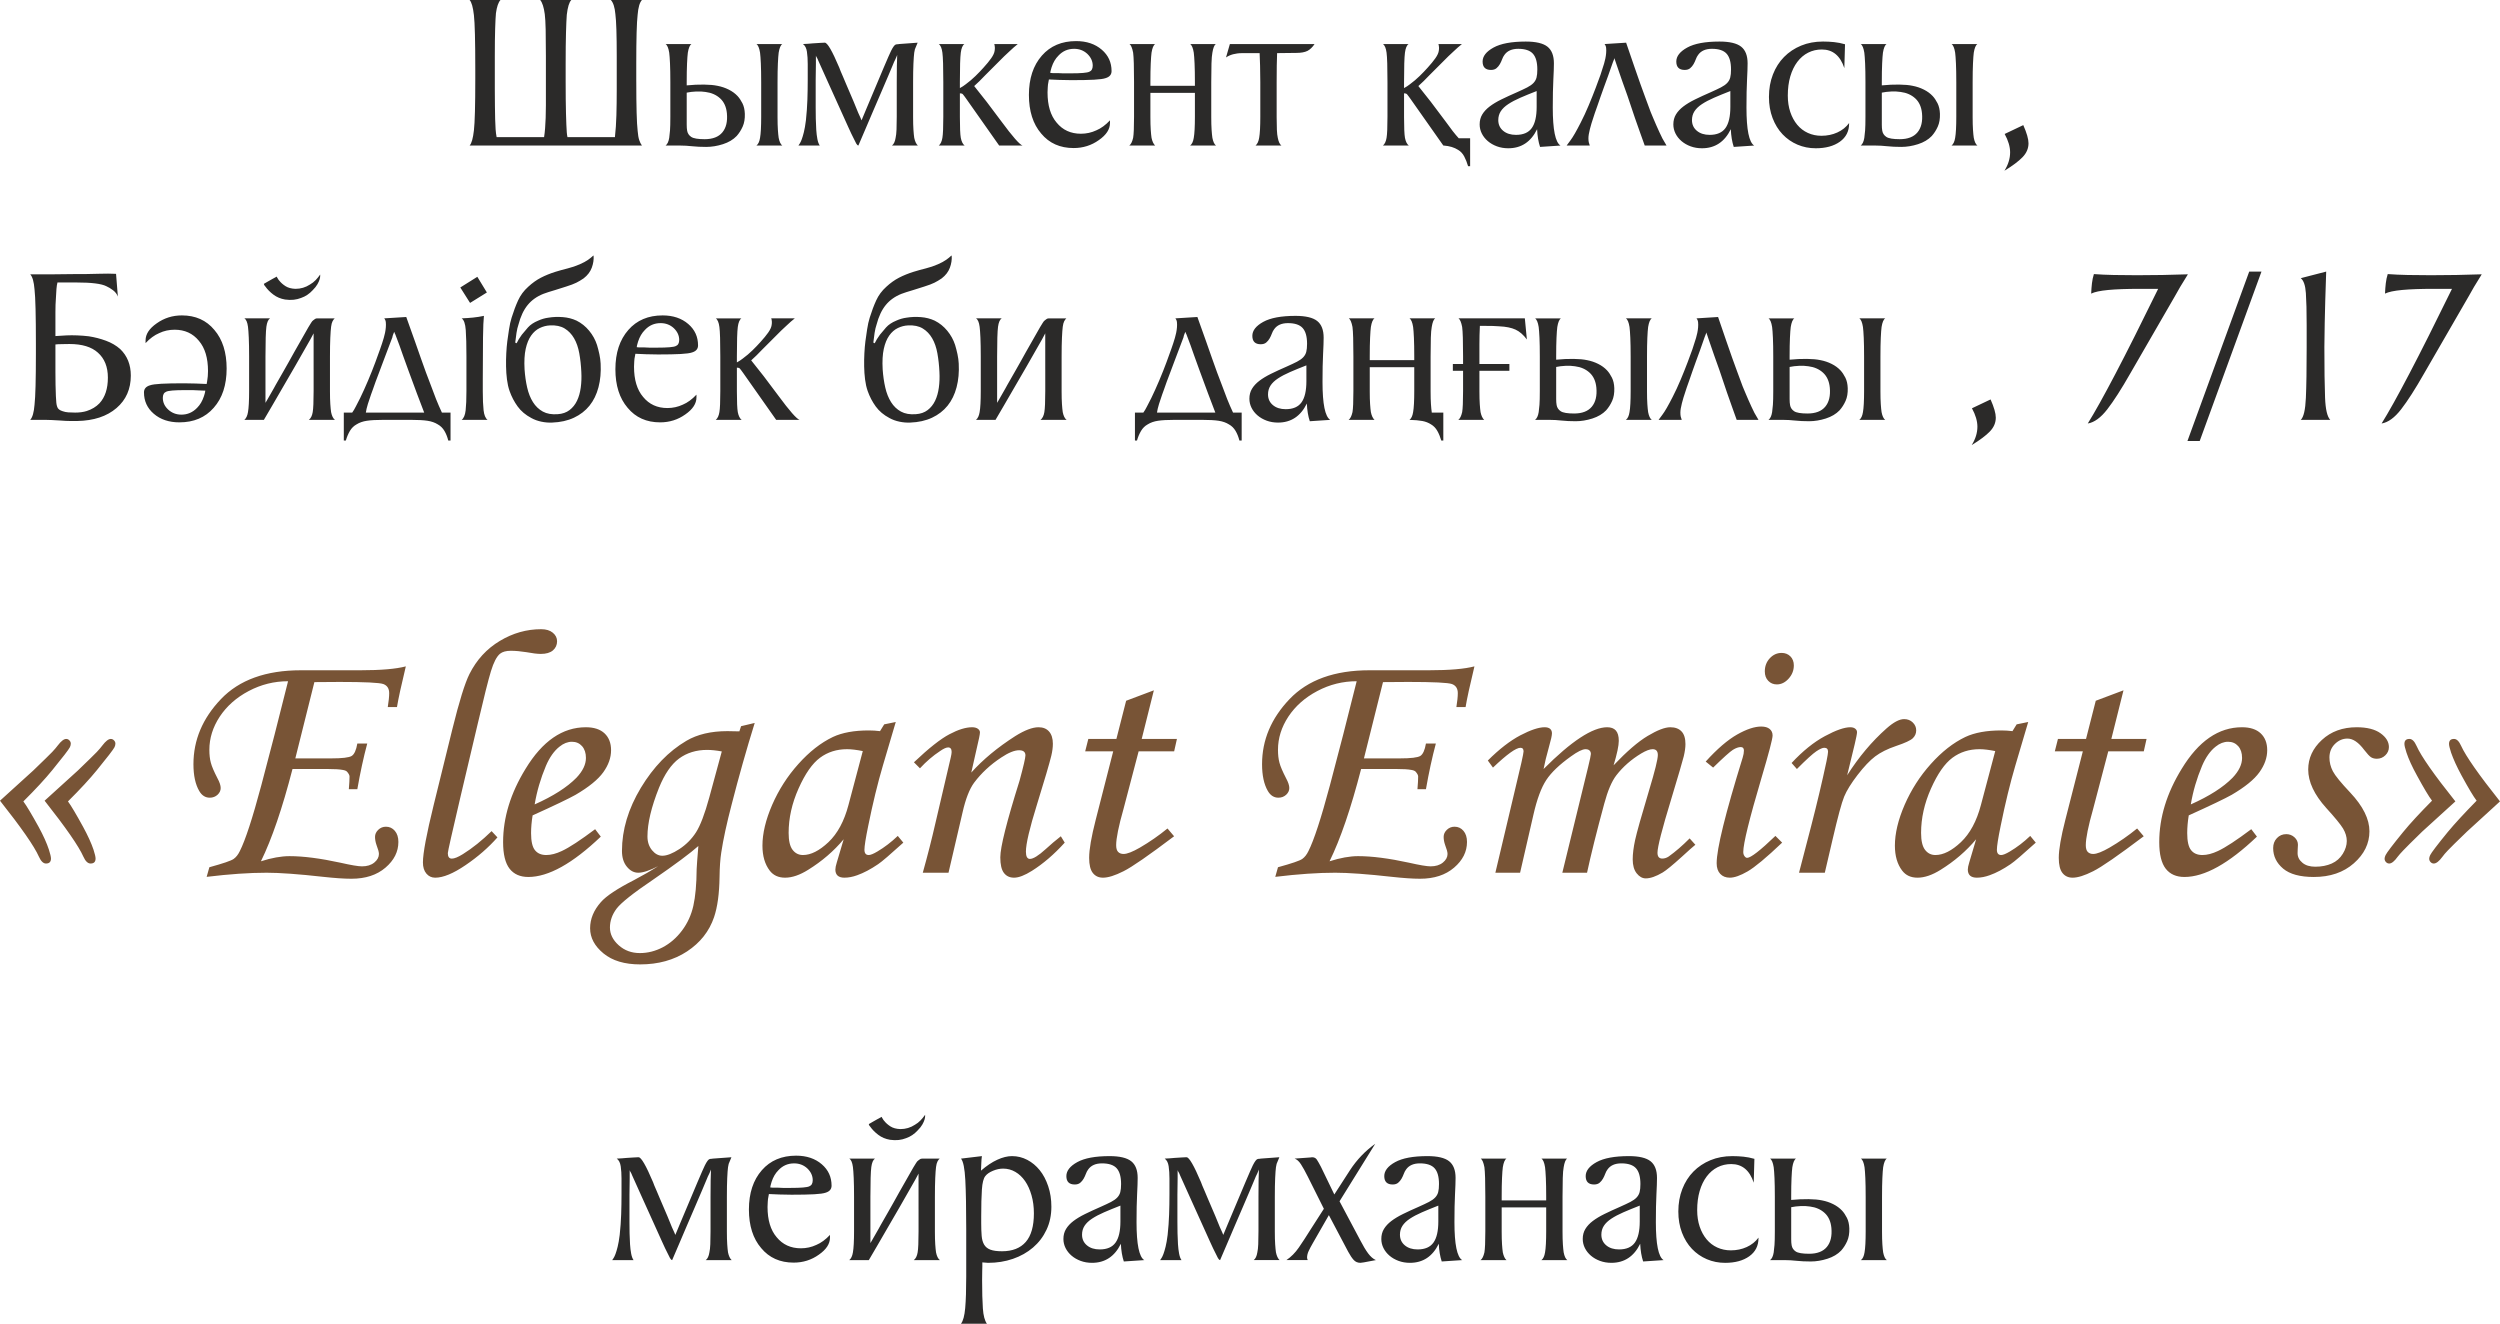
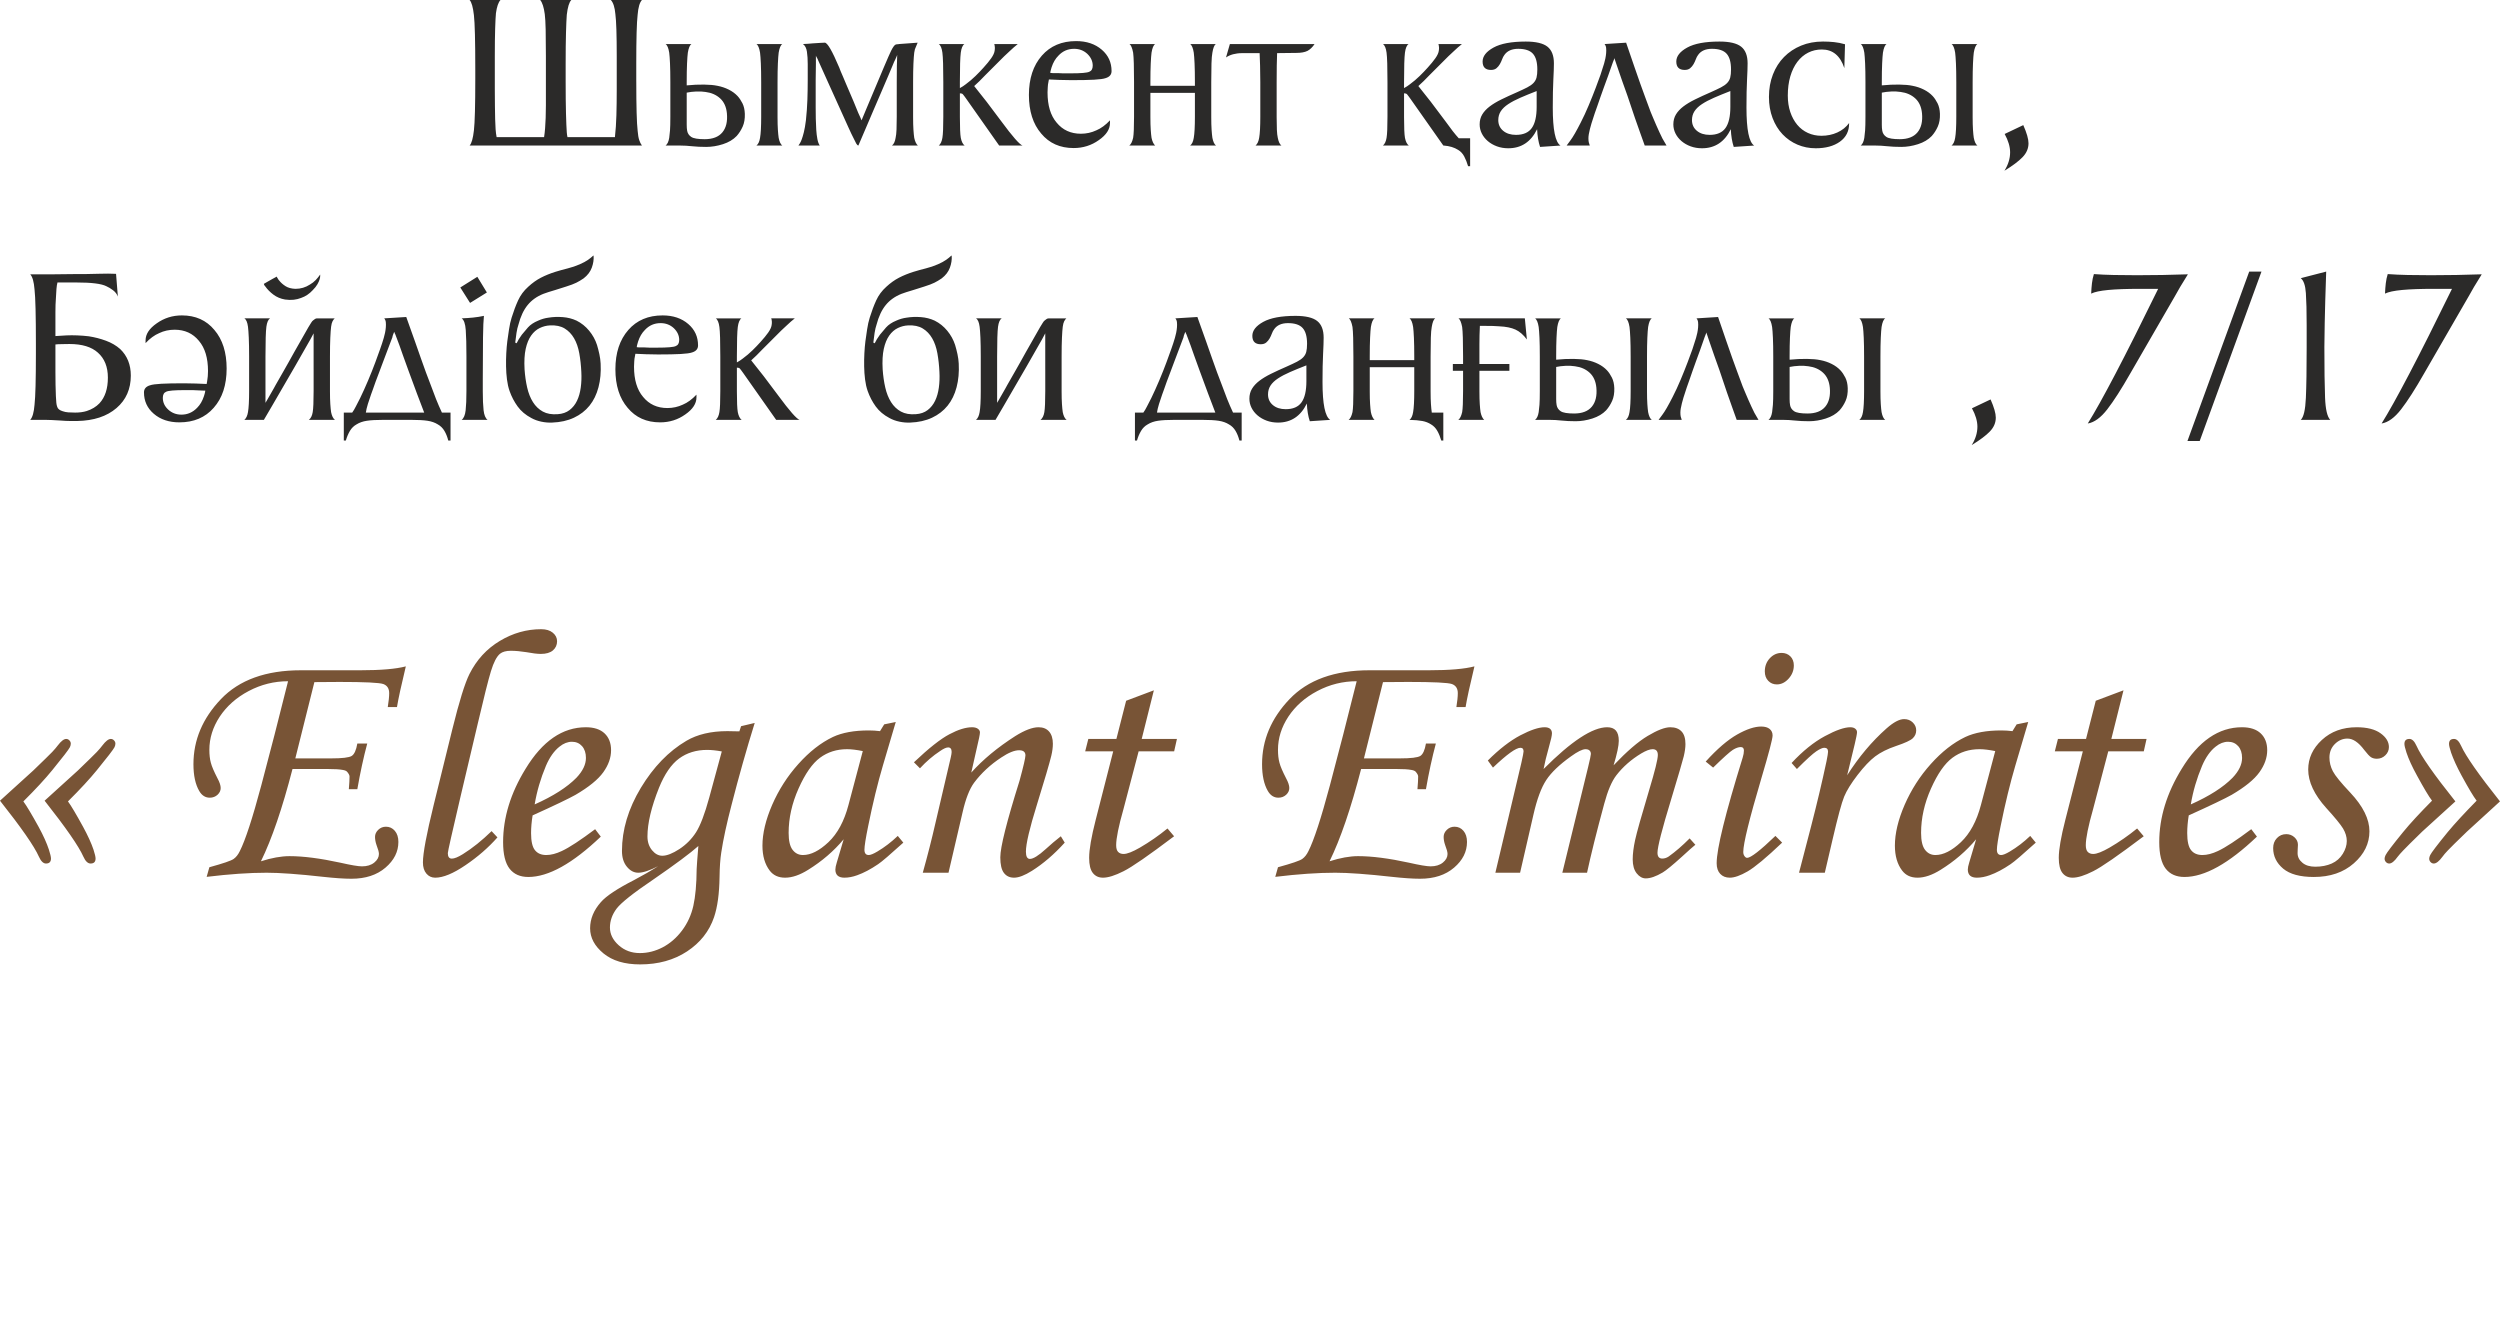
<svg xmlns="http://www.w3.org/2000/svg" xml:space="preserve" width="194.462mm" height="102.964mm" version="1.1" style="shape-rendering:geometricPrecision; text-rendering:geometricPrecision; image-rendering:optimizeQuality; fill-rule:evenodd; clip-rule:evenodd" viewBox="0 0 19409.03 10276.76">
  <defs>
    <style type="text/css"> .fil0 {fill:#2B2A29;fill-rule:nonzero} .fil1 {fill:#785436;fill-rule:nonzero} </style>
  </defs>
  <g id="Слой_x0020_1">
    <path class="fil0" d="M4939.81 632.9c0,195.1 3.52,322.61 10.57,382.56 2.36,30.56 6.47,54.66 12.35,72.28 5.88,17.63 12.93,31.73 21.15,42.31l-241.52 0 -856.79 0 -239.76 0c15.27,-16.46 26.44,-55.82 33.5,-118.11 7.05,-61.12 10.57,-193.93 10.57,-398.43l0 -72.28c0,-222.13 -3.52,-363.16 -10.57,-423.11 -7.06,-62.29 -18.23,-101.67 -33.5,-118.11l239.76 0c-16.46,17.63 -28.22,51.71 -35.26,102.54 -2.36,24.68 -4.41,64.64 -6.17,119.88 -1.77,55.53 -2.64,126.64 -2.64,213.61l0 58.47 0 65.24 0 134.27c0,48.19 0.29,91.38 0.88,129.87 0.59,38.2 1.18,71.98 1.77,101.37 0.59,29.38 1.76,55.53 3.52,78.75 1.77,22.92 4.41,43.19 7.93,60.82l368.45 0c3.52,-22.34 6.17,-45.54 7.93,-69.64 1.76,-24.39 3.23,-50.83 4.4,-79.63 1.18,-28.79 1.77,-61.41 1.77,-97.84 0,-36.73 0,-77.87 0,-123.7l0 -134.27 0 -65.24 0 -58.47c0,-83.45 -0.59,-151.91 -1.77,-205.68 -1.17,-53.48 -3.52,-93.73 -7.05,-120.76 -7.06,-53.19 -18.8,-89.62 -35.26,-109.6l241.53 0c-16.46,16.45 -28.21,54.65 -35.26,114.88 -2.35,30.56 -4.4,77.28 -6.17,140.16 -1.77,63.17 -2.64,143.39 -2.64,241.23l0 68.75 0 69.06c0,98.72 0.88,181.58 2.64,247.99 1.77,66.4 3.82,115.18 6.17,145.73 1.18,14.1 2.94,26.45 5.29,37.03l368.45 0c5.88,-52.89 9.7,-109.6 11.46,-169.54 1.77,-59.95 2.64,-127.23 2.64,-201.27l0 -134.27 0 -65.24 0 -58.47c0,-164.83 -3.52,-273.56 -10.58,-326.44 -4.7,-53.19 -16.45,-89.62 -35.25,-109.6l241.52 0c-17.63,18.8 -28.79,57 -33.5,114.59 -7.05,59.94 -10.57,186.87 -10.57,380.79l0 68.76 0 68.76zm7719.92 2134.93c0,-58.77 -0.88,-107.24 -2.64,-145.44 -1.76,-38.2 -3.82,-66.11 -6.17,-83.74 -5.88,-36.44 -15.28,-58.77 -28.21,-67l200.98 0c-12.93,8.23 -22.33,30.56 -28.21,67 -2.36,17.63 -4.41,45.54 -6.17,83.74 -1.77,38.2 -2.64,86.67 -2.64,145.44l0 98.72 0 72.28 0 100.49c0,38.79 0.88,71.4 2.64,97.84 1.76,26.45 3.81,47.31 6.17,62.59 5.88,30.55 15.28,50.53 28.21,59.94l-200.98 0c14.1,-10.58 23.51,-30.56 28.21,-59.94 5.88,-32.92 8.81,-87.56 8.81,-163.96l0 -169.25 0 -98.72zm-126.93 245.05c1.17,38.78 -4.41,71.98 -16.75,99.6 -12.35,27.62 -27.92,52.01 -46.72,73.16 -27.03,28.22 -62.59,49.37 -106.66,63.47 -44.08,14.1 -87.27,21.16 -129.58,21.16 -41.13,0 -77.86,-1.77 -110.18,-5.29 -32.33,-3.52 -62.59,-5.29 -90.8,-5.29l-114.59 0c14.1,-10.58 23.51,-30.56 28.21,-59.94 2.36,-15.28 4.41,-34.38 6.17,-57.3 1.77,-22.92 2.64,-58.47 2.64,-106.66l0 -169.25 0 -98.72c0,-58.77 -0.88,-107.24 -2.64,-145.44 -1.76,-38.2 -3.81,-66.11 -6.17,-83.74 -5.88,-36.44 -15.28,-58.77 -28.21,-67l200.98 0c-12.93,8.23 -22.33,30.56 -28.21,67 -2.36,17.63 -4.41,45.54 -6.17,83.74 -1.77,38.2 -2.64,86.67 -2.64,145.44l0 24.68c47.01,-4.7 91.96,-6.77 134.86,-6.18 42.9,0.59 77.86,3.82 104.9,9.7 30.55,5.88 59.35,15.57 86.38,29.08 27.03,13.51 49.94,30.26 68.75,50.24 14.1,15.28 26.74,34.08 37.91,56.41 11.17,22.34 17.34,49.37 18.51,81.1zm-139.27 -3.53c-4.7,-49.36 -22.04,-87.85 -52.01,-115.47 -29.97,-27.62 -67.87,-44.37 -113.71,-50.24 -22.33,-3.52 -46.71,-4.7 -73.16,-3.52 -26.44,1.17 -50.83,4.11 -73.16,8.81l0 17.63 0 72.28 0 100.49c0,21.16 0,40.84 0,59.06 0,18.22 1.18,33.8 3.52,46.72 3.52,19.98 14.1,35.84 31.73,47.6 17.64,11.76 52.31,17.63 104.02,17.63 62.29,0 108.12,-17.63 137.51,-52.89 29.38,-35.25 41.13,-84.62 35.26,-148.09zm1135.34 -10.58c5.88,14.11 12.64,30.27 20.27,48.49 7.64,18.22 15.57,36.73 23.8,55.53 8.22,18.8 16.45,37.02 24.67,54.65 8.23,17.64 15.87,33.5 22.93,47.6l31.73 54.66 -169.25 0c-9.4,-24.68 -20.56,-55.82 -33.5,-93.43 -11.75,-31.74 -25.85,-71.7 -42.31,-119.88 -16.45,-48.19 -35.84,-105.78 -58.18,-172.77 -16.45,-44.66 -29.96,-82.57 -40.54,-113.71 -10.58,-31.15 -19.39,-56.71 -26.45,-76.69 -8.22,-22.33 -14.69,-41.13 -19.39,-56.41l-8.81 -26.44c-2.35,-5.88 -4.7,-12.35 -7.05,-19.39 -1.18,7.05 -2.94,12.93 -5.29,17.63 -2.36,4.7 -4.11,9.11 -5.29,13.22 -1.18,4.11 -2.36,7.35 -3.52,9.69 -23.51,68.17 -45.84,130.46 -66.99,186.87 -9.41,24.68 -18.23,49.37 -26.45,74.05 -8.22,24.68 -16.16,47.6 -23.79,68.75 -7.65,21.16 -14.4,40.25 -20.28,57.3 -5.88,17.04 -9.99,29.67 -12.34,37.91 -9.4,27.03 -17.93,55.52 -25.56,85.5 -7.65,29.97 -11.46,53.77 -11.46,71.4 0,12.93 0.88,23.21 2.64,30.85 1.76,7.64 4.4,16.16 7.92,25.56l-179.82 0 29.97 -40.55c18.8,-24.67 45.24,-70.52 79.33,-137.51 21.16,-41.13 41.72,-85.5 61.7,-133.11 19.98,-47.6 38.2,-93.14 54.66,-136.63 14.1,-36.43 26.44,-69.93 37.02,-100.49 10.58,-30.55 19.98,-59.94 28.21,-88.14 3.52,-11.76 6.76,-24.68 9.7,-38.79 2.93,-14.1 4.99,-28.21 6.17,-42.31 1.18,-14.1 1.18,-27.33 0,-39.66 -1.18,-12.35 -5.29,-22.63 -12.35,-30.86l167.48 -10.57c25.86,75.22 47.31,137.8 64.36,187.75 17.04,49.95 32.32,93.73 45.83,131.34 13.51,37.61 26.44,73.16 38.79,106.66 12.34,33.5 26.15,70.81 41.43,111.95zm943.17 -230.94c0,-58.77 -0.88,-107.24 -2.64,-145.44 -1.76,-38.2 -3.82,-66.11 -6.17,-83.74 -5.88,-36.44 -15.28,-58.77 -28.21,-67l200.98 0c-12.93,8.23 -22.33,30.56 -28.21,67 -2.36,17.63 -4.41,45.54 -6.17,83.74 -1.77,38.2 -2.64,86.67 -2.64,145.44l0 98.72 0 72.28 0 100.49c0,38.79 0.88,71.4 2.64,97.84 1.76,26.45 3.81,47.31 6.17,62.59 5.88,30.55 15.28,50.53 28.21,59.94l-200.98 0c14.1,-10.58 23.51,-30.56 28.21,-59.94 5.88,-32.92 8.81,-87.56 8.81,-163.96l0 -169.25 0 -98.72zm-126.93 245.05c1.17,38.78 -4.41,71.98 -16.75,99.6 -12.35,27.62 -27.92,52.01 -46.72,73.16 -27.03,28.22 -62.59,49.37 -106.66,63.47 -44.08,14.1 -87.27,21.16 -129.58,21.16 -41.13,0 -77.86,-1.77 -110.18,-5.29 -32.33,-3.52 -62.59,-5.29 -90.8,-5.29l-114.59 0c14.1,-10.58 23.51,-30.56 28.21,-59.94 2.36,-15.28 4.41,-34.38 6.17,-57.3 1.77,-22.92 2.64,-58.47 2.64,-106.66l0 -169.25 0 -98.72c0,-58.77 -0.88,-107.24 -2.64,-145.44 -1.76,-38.2 -3.81,-66.11 -6.17,-83.74 -5.88,-36.44 -15.28,-58.77 -28.21,-67l200.98 0c-12.93,8.23 -22.33,30.56 -28.21,67 -2.36,17.63 -4.41,45.54 -6.17,83.74 -1.77,38.2 -2.64,86.67 -2.64,145.44l0 24.68c47.01,-4.7 91.96,-6.77 134.86,-6.18 42.9,0.59 77.86,3.82 104.9,9.7 30.55,5.88 59.35,15.57 86.38,29.08 27.03,13.51 49.94,30.26 68.75,50.24 14.1,15.28 26.74,34.08 37.91,56.41 11.17,22.34 17.34,49.37 18.51,81.1zm-139.27 -3.53c-4.7,-49.36 -22.04,-87.85 -52.01,-115.47 -29.97,-27.62 -67.87,-44.37 -113.71,-50.24 -22.33,-3.52 -46.71,-4.7 -73.16,-3.52 -26.44,1.17 -50.83,4.11 -73.16,8.81l0 17.63 0 72.28 0 100.49c0,21.16 0,40.84 0,59.06 0,18.22 1.18,33.8 3.52,46.72 3.52,19.98 14.1,35.84 31.73,47.6 17.64,11.76 52.31,17.63 104.02,17.63 62.29,0 108.12,-17.63 137.51,-52.89 29.38,-35.25 41.13,-84.62 35.26,-148.09zm1248.17 91.67c27.03,61.11 40.54,108.13 40.54,141.04 0,39.95 -15.28,75.8 -45.83,107.53 -30.56,31.74 -77.57,66.99 -141.04,105.78 29.38,-47.01 44.08,-94.61 44.08,-142.8 0,-43.49 -14.1,-91.09 -42.31,-142.8l144.56 -68.76zm1532.01 -971.38c-23.51,37.61 -43.49,70.23 -59.95,97.84 -16.45,27.62 -29.97,51.42 -40.54,71.4l-347.31 601.16c-68.17,119.88 -127.52,212.43 -178.06,277.67 -50.53,65.23 -101.08,101.95 -151.61,110.18 52.89,-84.62 124.58,-213.31 215.08,-386.08 90.5,-172.77 200.98,-392.55 331.44,-659.35l-141.04 0c-102.24,0 -184.52,2.94 -246.81,8.81 -62.29,5.88 -106.37,15.28 -132.23,28.22 1.18,-29.38 3.23,-56.42 6.18,-81.09 2.93,-24.68 7.92,-48.19 14.98,-70.53 47.01,3.53 98.43,5.88 154.25,7.06 55.83,1.18 116.07,1.76 180.7,1.76 66.99,0 132.81,-0.58 197.45,-1.76 64.64,-1.18 130.46,-2.94 197.45,-5.29zm476 -21.16l95.2 0 -479.52 1315.16 -95.2 0 479.52 -1315.16zm400.19 1151.21c22.33,-21.16 35.55,-77.86 39.66,-170.12 4.11,-92.26 6.17,-223.01 6.17,-392.26l0 -172.77c0,-106.95 -2.06,-190.1 -6.17,-249.45 -4.11,-59.36 -17.34,-97.84 -39.66,-115.47l197.44 -51.13c-5.87,169.25 -9.69,302.05 -11.46,398.43 -1.76,96.38 -2.64,158.67 -2.64,186.87 0,169.25 1.77,300 5.29,392.26 3.52,92.25 17.05,150.14 40.55,173.65l-229.18 0zm1405.07 -1130.05c-23.51,37.61 -43.49,70.23 -59.95,97.84 -16.45,27.62 -29.97,51.42 -40.54,71.4l-347.31 601.16c-68.17,119.88 -127.52,212.43 -178.06,277.67 -50.53,65.23 -101.08,101.95 -151.61,110.18 52.89,-84.62 124.58,-213.31 215.08,-386.08 90.5,-172.77 200.98,-392.55 331.44,-659.35l-141.04 0c-102.24,0 -184.52,2.94 -246.81,8.81 -62.29,5.88 -106.37,15.28 -132.23,28.22 1.18,-29.38 3.23,-56.42 6.18,-81.09 2.93,-24.68 7.92,-48.19 14.98,-70.53 47.01,3.53 98.43,5.88 154.25,7.06 55.83,1.18 116.07,1.76 180.7,1.76 66.99,0 132.81,-0.58 197.45,-1.76 64.64,-1.18 130.46,-2.94 197.45,-5.29zm-18137.24 513.02c0,-48.19 28.79,-92.26 86.38,-132.23 57.59,-41.13 122.82,-61.7 195.7,-61.7 105.77,0 189.81,37.61 252.1,112.83 63.47,74.04 95.2,173.94 95.2,299.7 0,128.1 -33.5,229.77 -100.49,305 -65.81,75.22 -154.55,112.82 -266.2,112.82 -81.1,0 -147.51,-22.33 -199.22,-66.99 -50.53,-43.49 -75.8,-98.72 -75.8,-165.71 0,-27.04 15.28,-45.25 45.83,-54.66 16.46,-5.88 46.13,-9.99 89.03,-12.34 42.9,-2.36 101.38,-3.53 175.41,-3.53 34.08,0 65.24,0.59 93.44,1.77 28.21,1.18 55.82,2.35 82.85,3.52 1.18,-5.88 2.36,-12.34 3.53,-19.39 1.17,-5.88 2.06,-12.34 2.64,-19.39 0.58,-7.05 1.47,-14.1 2.64,-21.15 0,-8.23 0.29,-14.69 0.88,-19.39 0.59,-4.7 0.88,-11.76 0.88,-21.16 0,-101.08 -23.51,-179.23 -70.52,-234.47 -47.01,-57.59 -109.89,-86.38 -188.64,-86.38 -43.49,0 -83.44,8.81 -119.88,26.45 -36.43,15.27 -71.69,41.13 -105.78,77.56l0 -21.15zm453.08 433.68c2.35,-5.88 4.11,-11.75 5.29,-17.63 1.17,-5.88 2.35,-10.58 3.52,-14.1 1.18,-4.7 1.77,-8.81 1.77,-12.35l-19.39 0c-5.88,0 -12.64,-0.29 -20.28,-0.88 -7.64,-0.59 -14.39,-0.88 -20.27,-0.88 -12.93,-1.18 -25.56,-1.77 -37.9,-1.77 -12.35,0 -24.98,0 -37.91,0l-22.92 0c-79.93,0 -128.11,4.11 -144.56,12.35 -17.63,7.05 -26.45,22.92 -26.45,47.6 0,35.25 14.1,65.81 42.32,91.67 28.21,25.85 62.29,38.78 102.24,38.78 47.01,0 87.56,-17.63 121.65,-52.88 23.51,-23.51 41.13,-53.48 52.89,-89.92zm629.37 -751.01c-34.08,-5.88 -64.05,-18.51 -89.91,-37.91 -25.86,-19.39 -47.01,-40.84 -63.47,-64.35 -3.52,-3.52 -6.46,-7.64 -8.81,-12.34 -1.18,-2.36 -1.77,-4.7 -1.77,-7.06 10.58,-5.87 21.75,-12.34 33.5,-19.39 9.4,-5.87 20.28,-12.05 32.62,-18.5 12.35,-6.47 23.8,-12.64 34.37,-18.51 0,2.36 1.18,5.29 3.53,8.81 2.35,2.36 4.4,5.59 6.17,9.7 1.77,4.11 4.99,8.52 9.69,13.22 11.76,15.27 27.63,29.37 47.6,42.31 19.98,12.93 45.84,19.98 77.57,21.15 41.14,0 78.75,-11.16 112.83,-33.5 16.45,-9.4 31.14,-20.86 44.08,-34.37 12.93,-13.51 24.67,-27.92 35.25,-43.19 0,1.17 0,4.99 0,11.46 0,6.46 -1.47,14.98 -4.4,25.56 -2.94,10.58 -8.52,23.21 -16.75,37.9 -8.23,14.69 -20.57,30.27 -37.03,46.72 -25.85,28.21 -55.82,48.19 -89.91,59.95 -17.63,7.05 -36.73,11.75 -57.29,14.1 -20.57,2.35 -43.2,1.76 -67.88,-1.77zm222.13 541.22l0 -98.72 0 -179.83c-7.06,14.1 -15.87,30.56 -26.45,49.37 -10.57,18.8 -22.33,39.37 -35.25,61.7 -23.51,42.31 -50.83,90.21 -81.98,143.68 -31.14,53.47 -61.99,106.66 -92.55,159.54 -30.55,52.89 -59.35,102.54 -86.38,148.96 -27.03,46.42 -48.19,82.56 -63.47,108.42l-65.23 0 -47.6 0 -38.79 0c14.1,-11.76 23.51,-31.73 28.21,-59.94 5.88,-32.92 8.81,-87.56 8.81,-163.96l0 -169.25 0 -98.72c0,-58.77 -0.88,-107.54 -2.64,-146.33 -1.76,-38.79 -3.81,-66.99 -6.17,-84.62 -4.7,-35.26 -14.1,-57 -28.21,-65.24l199.21 0c-14.1,9.41 -23.51,31.15 -28.21,65.24 -2.35,17.63 -4.11,45.83 -5.29,84.62 -1.17,38.79 -1.76,87.56 -1.76,146.33l0 98.72 0 260.92c2.35,-3.53 7.35,-12.05 14.98,-25.57 7.65,-13.51 15.87,-27.91 24.68,-43.19 8.81,-15.28 17.05,-29.67 24.68,-43.2 7.64,-13.51 12.64,-22.62 14.98,-27.32 5.88,-10.58 14.1,-24.98 24.68,-43.2 10.58,-18.22 22.33,-38.79 35.26,-61.7 12.93,-22.92 26.74,-47.31 41.43,-73.16 14.69,-25.86 29.08,-51.71 43.19,-77.57 32.91,-58.77 69.35,-122.81 109.3,-192.16 8.23,-12.93 15.28,-24.38 21.16,-34.37 5.88,-9.99 11.75,-16.75 17.63,-20.27 4.7,-3.53 9.11,-6.77 13.22,-9.7 4.11,-2.93 9.69,-4.41 16.75,-4.41l51.12 0 84.63 0c-5.88,4.71 -11.46,12.05 -16.75,22.04 -5.29,9.99 -9.11,24.39 -11.47,43.2 -2.35,17.63 -4.4,45.83 -6.17,84.62 -1.76,38.79 -2.64,87.56 -2.64,146.33l0 98.72 0 72.28 0 100.49c0,38.79 0.89,71.4 2.64,97.84 1.77,26.45 3.82,47.31 6.17,62.59 5.88,29.37 15.87,49.36 29.97,59.94l-202.73 0c15.27,-11.76 25.26,-31.73 29.96,-59.94 4.7,-27.04 7.06,-81.68 7.06,-163.96l0 -169.25zm1063.06 553.57l-17.63 0c-7.06,-28.22 -17.05,-53.19 -29.97,-74.93 -12.93,-21.75 -29.97,-38.5 -51.12,-50.24 -22.34,-14.1 -49.08,-23.51 -80.22,-28.21 -31.15,-4.7 -73.75,-7.06 -127.82,-7.06l-65.23 0 -84.63 0 -65.23 0c-54.07,0 -96.66,2.36 -127.82,7.06 -31.14,4.7 -57.88,14.1 -80.22,28.21 -21.15,11.75 -38.2,28.5 -51.12,50.24 -12.93,21.74 -23.51,46.71 -31.73,74.93l-15.87 0 0 -216.84 65.23 0c9.4,-12.94 18.8,-28.79 28.21,-47.6 9.4,-18.8 20.57,-40.55 33.5,-65.24 19.98,-41.13 40.55,-86.67 61.71,-136.63 21.15,-49.94 39.95,-97.25 56.41,-141.92 14.1,-38.78 26.44,-72.86 37.02,-102.24 10.58,-29.38 19.98,-58.18 28.21,-86.38 3.52,-11.76 6.76,-24.68 9.7,-38.79 2.93,-14.1 4.99,-28.21 6.17,-42.31 1.18,-14.1 1.18,-27.33 0,-39.66 -1.18,-12.35 -5.29,-22.63 -12.35,-30.86l171.01 -10.57c27.03,75.22 49.36,137.8 66.99,187.75 17.63,49.95 33.2,94.32 46.72,133.11 13.51,38.79 26.44,74.93 38.78,108.42 12.35,33.5 26.74,71.39 43.2,113.7 9.4,27.04 21.15,58.18 35.26,93.44 14.1,35.25 29.37,70.52 45.83,105.78l66.99 0 0 216.84zm-204.5 -216.84c-16.46,-42.31 -35.26,-91.67 -56.42,-148.09 -21.15,-56.42 -43.48,-116.95 -66.99,-181.58 -16.45,-44.66 -30.26,-82.86 -41.42,-114.59 -11.17,-31.74 -20.28,-57.59 -27.33,-77.57 -8.22,-22.34 -15.28,-41.14 -21.16,-56.42 -1.18,-2.35 -2.64,-6.17 -4.4,-11.46 -1.77,-5.29 -3.82,-10.87 -6.18,-16.75 -3.52,-5.87 -6.46,-12.93 -8.81,-21.15l-7.05 17.63c-4.7,11.76 -7.06,19.98 -7.06,24.68 -27.03,70.52 -51.71,135.75 -74.04,195.69 -9.4,25.86 -19.1,51.71 -29.09,77.57 -9.99,25.86 -19.09,49.94 -27.33,72.28 -8.22,22.33 -15.27,42.31 -21.15,59.94 -5.88,17.64 -10.58,30.56 -14.1,38.79 -8.22,22.34 -16.46,47.01 -24.68,74.05 -8.22,27.03 -13.51,49.36 -15.87,66.99l29.97 0 423.11 0zm290.88 56.41c16.46,-12.93 26.74,-37.61 30.86,-74.05 4.11,-36.43 6.17,-86.38 6.17,-149.84l0 -267.97c0,-88.15 -1.77,-156.61 -5.29,-205.39 -3.52,-48.78 -14.1,-79.04 -31.74,-90.8 30.56,-1.17 60.23,-3.22 89.03,-6.17 28.79,-2.93 56.71,-7.35 83.74,-13.21 -3.52,30.55 -5.87,86.38 -7.05,167.48 -1.18,81.09 -1.77,187.45 -1.77,319.09l0 100.49c0,59.94 2.06,108.42 6.17,145.44 4.12,37.02 14.4,62 30.85,74.93l-200.98 0zm-10.57 -1027.79l132.22 -82.86 74.05 121.64 -130.46 81.1 -75.8 -119.88zm1061.29 446.02c7.05,23.51 13.22,47.61 18.51,72.28 5.28,24.68 8.51,48.78 9.69,72.28 3.52,66.99 -2.06,128.4 -16.75,184.23 -14.69,55.83 -37.91,103.43 -69.64,142.8 -31.73,39.37 -71.98,70.53 -120.76,93.44 -48.78,22.92 -105.49,35.55 -170.12,37.91 -27.04,1.17 -54.66,-1.18 -82.86,-7.06 -28.21,-5.88 -54.07,-15.28 -77.57,-28.21 -44.65,-23.51 -80.21,-53.48 -106.66,-89.91 -26.44,-36.44 -47.31,-76.39 -62.58,-119.88 -9.4,-27.04 -16.17,-57 -20.28,-89.91 -4.11,-32.92 -6.46,-66.7 -7.05,-101.38 -0.59,-34.67 0,-68.75 1.76,-102.24 1.77,-33.51 4.41,-64.36 7.93,-92.56 3.53,-25.85 7.93,-56.41 13.22,-91.67 5.29,-35.25 12.05,-65.81 20.27,-91.66 15.28,-49.37 32.03,-94.03 50.24,-133.98 18.22,-39.96 44.38,-75.23 78.45,-105.78 31.74,-29.38 64.65,-52.89 98.73,-70.53 34.08,-17.63 71.69,-32.91 112.82,-45.83 30.56,-9.4 62.29,-18.22 95.2,-26.45 32.92,-8.22 64.06,-18.8 93.44,-31.73 27.03,-11.75 48.78,-23.51 65.23,-35.26 16.46,-11.75 29.38,-22.33 38.79,-31.73l3.52 0c2.36,30.56 -2.35,61.7 -14.1,93.44 -11.75,31.73 -32.91,59.35 -63.46,82.85 -18.8,12.94 -37.62,24.09 -56.42,33.5 -18.8,9.4 -45.24,19.39 -79.33,29.97 -8.22,2.36 -20.27,6.17 -36.14,11.46 -15.87,5.29 -32.62,10.58 -50.24,15.87 -17.63,5.29 -34.96,10.58 -52.01,15.86 -17.04,5.29 -29.67,9.7 -37.9,13.22 -50.54,19.98 -91.39,49.07 -122.53,87.27 -31.15,38.2 -54.94,89.02 -71.4,152.49 -5.88,16.46 -10.87,37.61 -14.98,63.47 -4.11,25.86 -7.35,50.53 -9.7,74.04 5.88,8.23 10.58,8.23 14.1,0 2.36,-5.87 6.77,-14.1 13.22,-24.67 6.47,-10.58 14.4,-22.34 23.8,-35.26 12.93,-16.46 28.79,-35.26 47.6,-56.41 18.8,-21.16 45.24,-38.79 79.33,-52.89 25.86,-11.76 52.3,-19.39 79.34,-22.92 35.25,-5.88 72.28,-7.35 111.06,-4.41 38.79,2.93 74.64,12.05 107.54,27.33 37.61,18.8 70.23,44.95 97.84,78.45 27.62,33.5 47.9,70.23 60.82,110.18zm-304.99 537.7c36.43,-2.35 66.99,-12.93 91.66,-31.73 24.68,-18.8 44.08,-43.2 58.18,-72.58 14.1,-29.37 23.8,-63.46 29.09,-102.54 5.29,-38.79 6.76,-79.63 4.4,-121.94 -2.35,-50.53 -7.64,-98.72 -15.86,-143.97 -8.23,-45.54 -21.75,-84.33 -40.55,-116.65 -18.8,-32.32 -43.19,-57.88 -73.16,-76.09 -29.97,-18.23 -67.87,-26.15 -113.71,-23.8 -27.03,1.18 -53.48,7.93 -79.33,20.27 -25.86,12.35 -48.19,31.74 -66.99,58.48 -18.8,26.44 -32.91,60.81 -42.32,103.42 -9.4,42.31 -12.34,95.2 -8.81,158.96 3.53,50.54 10.29,97.84 20.28,141.33 9.98,43.79 24.97,81.39 44.95,113.12 19.98,31.74 45.54,56.41 76.68,73.46 31.15,17.04 69.64,23.79 115.48,20.27zm1077.16 -130.46c0,48.19 -28.79,92.26 -86.38,132.23 -57.59,41.13 -122.82,61.7 -195.7,61.7 -105.77,0 -189.81,-37.61 -252.1,-112.82 -63.47,-74.05 -95.2,-173.95 -95.2,-299.71 0,-126.93 33.5,-228.59 100.49,-304.99 65.81,-75.23 154.55,-112.83 266.2,-112.83 81.09,0 147.51,22.34 199.22,66.99 50.53,43.49 75.8,98.73 75.8,165.72 0,27.03 -15.28,45.24 -45.83,54.65 -16.46,5.88 -46.13,9.99 -89.03,12.35 -42.9,2.35 -101.38,3.52 -175.41,3.52 -34.08,0 -65.24,-0.59 -93.44,-1.77 -28.21,-1.17 -55.82,-2.35 -82.85,-3.52 -1.18,7.06 -2.36,13.51 -3.53,19.39 -1.17,5.88 -2.35,12.34 -3.52,19.39 -1.18,7.06 -1.77,14.1 -1.77,21.16 0,8.22 -0.29,14.69 -0.88,19.39 -0.59,4.7 -0.88,11.75 -0.88,21.15 0,101.08 23.51,179.24 70.52,234.47 47.01,57.59 109.89,86.38 188.64,86.38 42.31,0 82.27,-8.81 119.88,-26.44 36.43,-15.28 71.69,-41.14 105.78,-77.57l0 21.15zm-453.08 -433.68c-2.35,7.05 -4.11,13.22 -5.29,18.51 -1.17,5.28 -2.35,9.69 -3.52,13.21 -1.18,4.7 -1.77,8.81 -1.77,12.35 5.88,1.18 12.35,1.76 19.39,1.76l40.55 0c12.93,1.18 25.56,1.77 37.9,1.77 12.35,0 24.98,0 37.91,0l22.92 0c79.93,0 128.11,-4.11 144.56,-12.34 17.63,-7.06 26.45,-22.93 26.45,-47.6 0,-34.08 -14.11,-64.65 -42.32,-91.67 -28.21,-25.86 -62.29,-38.79 -102.24,-38.79 -48.19,0 -88.74,17.63 -121.65,52.89 -23.51,23.51 -41.13,53.48 -52.89,89.91zm802.13 -179.83c-14.1,9.41 -23.51,31.74 -28.21,67 -2.35,17.63 -4.11,45.54 -5.29,83.74 -1.17,38.2 -1.76,86.67 -1.76,145.44l0 45.83c9.4,-4.7 17.34,-9.4 23.79,-14.1 6.47,-4.7 13.81,-9.99 22.04,-15.87 27.04,-19.97 52.01,-41.13 74.93,-63.46 22.92,-22.34 43.79,-44.08 62.59,-65.24 24.67,-27.03 44.65,-51.42 59.94,-73.16 15.28,-21.74 24.09,-40.84 26.45,-57.3 1.17,-5.87 1.76,-10.87 1.76,-14.98 0,-4.11 0,-8.52 0,-13.22 -1.18,-4.7 -1.76,-9.1 -1.76,-13.21 0,-4.12 -1.18,-7.93 -3.53,-11.47l183.35 0c-9.4,8.23 -19.98,17.05 -31.73,26.45 -9.4,9.4 -20.57,19.68 -33.5,30.85 -12.94,11.17 -26.45,23.8 -40.55,37.91l-148.09 148.09c-16.46,17.63 -30.85,32.32 -43.19,44.08 -12.35,11.75 -26.16,24.67 -41.43,38.78 30.55,37.62 62.88,78.46 96.95,122.53 34.08,44.08 72.28,94.91 114.6,152.5 85.8,116.36 140.44,178.65 163.95,186.87l-181.58 0 -255.62 -363.16c-4.7,-5.88 -9.4,-12.35 -14.11,-19.39 -4.7,-7.06 -8.81,-12.35 -12.34,-15.87 -4.7,-4.7 -11.75,-7.05 -21.16,-7.05l-1.76 0 0 12.34 0 72.28 0 100.49c0,79.92 2.35,133.39 7.05,160.43 5.88,29.37 15.87,49.36 29.97,59.94l-200.98 0c14.1,-11.76 23.51,-31.73 28.21,-59.94 4.7,-27.04 7.06,-81.68 7.06,-163.96l0 -169.25 0 -98.72c0,-58.77 -0.59,-107.24 -1.77,-145.44 -1.18,-38.2 -2.93,-66.11 -5.29,-83.74 -4.7,-35.26 -14.1,-57.59 -28.21,-67l199.21 0zm1658.94 206.27c7.05,23.51 13.22,47.61 18.51,72.28 5.28,24.68 8.51,48.78 9.69,72.28 3.52,66.99 -2.06,128.4 -16.75,184.23 -14.69,55.83 -37.91,103.43 -69.64,142.8 -31.73,39.37 -71.98,70.53 -120.76,93.44 -48.78,22.92 -105.49,35.55 -170.12,37.91 -27.04,1.17 -54.66,-1.18 -82.86,-7.06 -28.21,-5.88 -54.07,-15.28 -77.57,-28.21 -44.65,-23.51 -80.21,-53.48 -106.66,-89.91 -26.44,-36.44 -47.31,-76.39 -62.58,-119.88 -9.4,-27.04 -16.17,-57 -20.28,-89.91 -4.11,-32.92 -6.46,-66.7 -7.05,-101.38 -0.59,-34.67 0,-68.75 1.76,-102.24 1.77,-33.51 4.41,-64.36 7.93,-92.56 3.53,-25.85 7.93,-56.41 13.22,-91.67 5.29,-35.25 12.05,-65.81 20.27,-91.66 15.28,-49.37 32.03,-94.03 50.24,-133.98 18.22,-39.96 44.38,-75.23 78.45,-105.78 31.74,-29.38 64.65,-52.89 98.73,-70.53 34.08,-17.63 71.69,-32.91 112.82,-45.83 30.56,-9.4 62.29,-18.22 95.2,-26.45 32.92,-8.22 64.06,-18.8 93.44,-31.73 27.03,-11.75 48.78,-23.51 65.23,-35.26 16.46,-11.75 29.38,-22.33 38.79,-31.73l3.52 0c2.36,30.56 -2.35,61.7 -14.1,93.44 -11.75,31.73 -32.91,59.35 -63.46,82.85 -18.8,12.94 -37.62,24.09 -56.42,33.5 -18.8,9.4 -45.24,19.39 -79.33,29.97 -8.22,2.36 -20.27,6.17 -36.14,11.46 -15.87,5.29 -32.62,10.58 -50.24,15.87 -17.63,5.29 -34.96,10.58 -52.01,15.86 -17.04,5.29 -29.67,9.7 -37.9,13.22 -50.54,19.98 -91.39,49.07 -122.53,87.27 -31.15,38.2 -54.94,89.02 -71.4,152.49 -5.88,16.46 -10.87,37.61 -14.98,63.47 -4.11,25.86 -7.35,50.53 -9.7,74.04 5.88,8.23 10.58,8.23 14.1,0 2.36,-5.87 6.77,-14.1 13.22,-24.67 6.47,-10.58 14.4,-22.34 23.8,-35.26 12.93,-16.46 28.79,-35.26 47.6,-56.41 18.8,-21.16 45.24,-38.79 79.33,-52.89 25.86,-11.76 52.3,-19.39 79.34,-22.92 35.25,-5.88 72.28,-7.35 111.06,-4.41 38.79,2.93 74.64,12.05 107.54,27.33 37.61,18.8 70.23,44.95 97.84,78.45 27.62,33.5 47.9,70.23 60.82,110.18zm-304.99 537.7c36.43,-2.35 66.99,-12.93 91.66,-31.73 24.68,-18.8 44.08,-43.2 58.18,-72.58 14.1,-29.37 23.8,-63.46 29.09,-102.54 5.29,-38.79 6.76,-79.63 4.4,-121.94 -2.35,-50.53 -7.64,-98.72 -15.86,-143.97 -8.23,-45.54 -21.75,-84.33 -40.55,-116.65 -18.8,-32.32 -43.19,-57.88 -73.16,-76.09 -29.97,-18.23 -67.87,-26.15 -113.71,-23.8 -27.03,1.18 -53.48,7.93 -79.33,20.27 -25.86,12.35 -48.19,31.74 -66.99,58.48 -18.8,26.44 -32.91,60.81 -42.32,103.42 -9.4,42.31 -12.34,95.2 -8.81,158.96 3.53,50.54 10.29,97.84 20.28,141.33 9.98,43.79 24.97,81.39 44.95,113.12 19.98,31.74 45.54,56.41 76.68,73.46 31.15,17.04 69.64,23.79 115.48,20.27zm1004.88 -349.06l0 -98.72 0 -179.83c-7.06,14.1 -15.87,30.56 -26.45,49.37 -10.57,18.8 -22.33,39.37 -35.25,61.7 -23.51,42.31 -50.83,90.21 -81.98,143.68 -31.14,53.47 -61.99,106.66 -92.55,159.54 -30.55,52.89 -59.35,102.54 -86.38,148.96 -27.03,46.42 -48.19,82.56 -63.47,108.42l-65.23 0 -47.6 0 -38.79 0c14.1,-11.76 23.51,-31.73 28.21,-59.94 5.88,-32.92 8.81,-87.56 8.81,-163.96l0 -169.25 0 -98.72c0,-58.77 -0.88,-107.54 -2.64,-146.33 -1.76,-38.79 -3.81,-66.99 -6.17,-84.62 -4.7,-35.26 -14.1,-57 -28.21,-65.24l199.21 0c-14.1,9.41 -23.51,31.15 -28.21,65.24 -2.35,17.63 -4.11,45.83 -5.29,84.62 -1.17,38.79 -1.76,87.56 -1.76,146.33l0 98.72 0 260.92c2.35,-3.53 7.35,-12.05 14.98,-25.57 7.65,-13.51 15.87,-27.91 24.68,-43.19 8.81,-15.28 17.05,-29.67 24.68,-43.2 7.64,-13.51 12.64,-22.62 14.98,-27.32 5.88,-10.58 14.1,-24.98 24.68,-43.2 10.58,-18.22 22.33,-38.79 35.26,-61.7 12.93,-22.92 26.74,-47.31 41.43,-73.16 14.69,-25.86 29.08,-51.71 43.19,-77.57 32.91,-58.77 69.35,-122.81 109.3,-192.16 8.23,-12.93 15.28,-24.38 21.16,-34.37 5.88,-9.99 11.75,-16.75 17.63,-20.27 4.7,-3.53 9.11,-6.77 13.22,-9.7 4.11,-2.93 9.69,-4.41 16.75,-4.41l51.12 0 84.63 0c-5.88,4.71 -11.46,12.05 -16.75,22.04 -5.29,9.99 -9.11,24.39 -11.47,43.2 -2.35,17.63 -4.4,45.83 -6.17,84.62 -1.76,38.79 -2.64,87.56 -2.64,146.33l0 98.72 0 72.28 0 100.49c0,38.79 0.89,71.4 2.64,97.84 1.77,26.45 3.82,47.31 6.17,62.59 5.88,29.37 15.87,49.36 29.97,59.94l-202.73 0c15.27,-11.76 25.26,-31.73 29.96,-59.94 4.7,-27.04 7.06,-81.68 7.06,-163.96l0 -169.25zm1524.95 553.57l-17.63 0c-7.06,-28.22 -17.05,-53.19 -29.97,-74.93 -12.93,-21.75 -29.97,-38.5 -51.12,-50.24 -22.34,-14.1 -49.08,-23.51 -80.22,-28.21 -31.15,-4.7 -73.75,-7.06 -127.82,-7.06l-65.23 0 -84.63 0 -65.23 0c-54.07,0 -96.66,2.36 -127.82,7.06 -31.14,4.7 -57.88,14.1 -80.22,28.21 -21.15,11.75 -38.2,28.5 -51.12,50.24 -12.93,21.74 -23.51,46.71 -31.73,74.93l-15.87 0 0 -216.84 65.23 0c9.4,-12.94 18.8,-28.79 28.21,-47.6 9.4,-18.8 20.57,-40.55 33.5,-65.24 19.98,-41.13 40.55,-86.67 61.71,-136.63 21.15,-49.94 39.95,-97.25 56.41,-141.92 14.1,-38.78 26.44,-72.86 37.02,-102.24 10.58,-29.38 19.98,-58.18 28.21,-86.38 3.52,-11.76 6.76,-24.68 9.7,-38.79 2.93,-14.1 4.99,-28.21 6.17,-42.31 1.18,-14.1 1.18,-27.33 0,-39.66 -1.18,-12.35 -5.29,-22.63 -12.35,-30.86l171.01 -10.57c27.03,75.22 49.36,137.8 66.99,187.75 17.63,49.95 33.2,94.32 46.72,133.11 13.51,38.79 26.44,74.93 38.78,108.42 12.35,33.5 26.74,71.39 43.2,113.7 9.4,27.04 21.15,58.18 35.26,93.44 14.1,35.25 29.37,70.52 45.83,105.78l66.99 0 0 216.84zm-204.5 -216.84c-16.46,-42.31 -35.26,-91.67 -56.42,-148.09 -21.15,-56.42 -43.48,-116.95 -66.99,-181.58 -16.45,-44.66 -30.26,-82.86 -41.42,-114.59 -11.17,-31.74 -20.28,-57.59 -27.33,-77.57 -8.22,-22.34 -15.28,-41.14 -21.16,-56.42 -1.18,-2.35 -2.64,-6.17 -4.4,-11.46 -1.77,-5.29 -3.82,-10.87 -6.18,-16.75 -3.52,-5.87 -6.46,-12.93 -8.81,-21.15l-7.05 17.63c-4.7,11.76 -7.06,19.98 -7.06,24.68 -27.03,70.52 -51.71,135.75 -74.04,195.69 -9.4,25.86 -19.1,51.71 -29.09,77.57 -9.99,25.86 -19.09,49.94 -27.33,72.28 -8.22,22.33 -15.27,42.31 -21.15,59.94 -5.88,17.64 -10.58,30.56 -14.1,38.79 -8.22,22.34 -16.46,47.01 -24.68,74.05 -8.22,27.03 -13.51,49.36 -15.87,66.99l29.97 0 423.11 0zm733.39 66.99c-12.93,-38.79 -20.57,-84.63 -22.92,-137.52 -48.19,98.73 -122.82,148.1 -223.89,148.1 -31.74,0 -61.12,-5 -88.15,-14.99 -27.03,-9.99 -50.54,-23.51 -70.52,-40.54 -19.98,-17.05 -35.55,-36.73 -46.72,-59.06 -11.17,-22.34 -16.75,-45.84 -16.75,-70.53 0,-29.38 6.76,-55.23 20.27,-77.57 13.51,-22.33 32.62,-42.9 57.3,-61.7 24.68,-18.8 54.94,-37.02 90.79,-54.65 35.85,-17.64 76.69,-36.44 122.53,-56.42 31.74,-14.1 57.89,-26.44 78.45,-37.02 20.57,-10.58 36.73,-22.04 48.49,-34.37 11.75,-12.35 19.68,-26.45 23.79,-42.31 4.11,-15.87 6.17,-36.73 6.17,-62.59 0,-56.41 -11.46,-97.25 -34.37,-122.53 -22.92,-25.26 -60.82,-37.9 -113.71,-37.9 -49.36,0 -85.21,15.86 -107.53,47.6 -7.06,9.4 -12.94,20.57 -17.64,33.5 -4.7,12.93 -10.57,25.56 -17.63,37.9 -7.05,12.35 -15.87,22.93 -26.44,31.74 -10.58,8.81 -24.68,13.22 -42.31,13.22 -43.49,0 -65.24,-21.75 -65.24,-65.24 0,-41.13 28.21,-77.27 84.62,-108.42 56.42,-31.14 139.86,-46.71 250.34,-46.71 78.75,0 134.87,13.21 168.37,39.66 33.5,26.44 50.24,69.64 50.24,129.57 0,29.38 -1.48,71.99 -4.41,127.82 -2.93,55.82 -4.41,127.82 -4.41,215.96 0,171.6 19.98,269.73 59.95,294.42l-158.67 10.58zm-26.44 -433.69c-48.19,18.8 -90.51,36.14 -126.94,52.01 -36.43,15.87 -67.58,32.32 -93.43,49.37 -25.86,17.04 -45.25,35.55 -58.18,55.53 -12.94,19.97 -19.39,42.9 -19.39,68.75 0,34.08 12.64,61.7 37.9,82.86 25.27,21.16 58.48,31.73 99.61,31.73 56.41,0 97.25,-17.63 122.53,-52.89 25.27,-35.25 37.91,-89.91 37.91,-163.95l0 -123.41zm999.59 -364.93c-11.76,8.23 -20.57,30.56 -26.45,67 -3.52,17.63 -5.87,45.54 -7.05,83.74 -1.18,38.2 -1.77,86.67 -1.77,145.44l0 271.49c0,38.79 0.89,71.4 2.64,97.84 1.77,26.45 3.82,47.31 6.17,62.59l0 3.52 89.92 0 0 216.84 -15.87 0c-8.22,-28.22 -18.51,-53.19 -30.85,-74.93 -12.35,-21.75 -28.51,-38.5 -48.49,-50.24 -19.97,-12.94 -42.6,-21.75 -67.87,-26.45 -25.27,-4.7 -58.47,-7.64 -99.61,-8.81 14.11,-10.58 23.51,-30.56 28.22,-59.94 5.87,-32.92 8.81,-87.56 8.81,-163.96l0 -185.12 -345.54 0 0 188.64c0,38.79 0.88,71.4 2.64,97.84 1.76,26.45 3.81,47.31 6.17,62.59 5.88,28.21 15.28,48.18 28.21,59.94l-200.98 0c12.93,-9.4 22.92,-29.38 29.97,-59.94 4.7,-27.04 7.05,-81.68 7.05,-163.96l0 -267.97c0,-58.77 -0.59,-107.24 -1.76,-145.44 -1.18,-38.2 -2.94,-66.11 -5.29,-83.74 -7.06,-36.44 -16.46,-58.77 -28.21,-67l199.21 0c-12.93,8.23 -22.33,30.56 -28.21,67 -2.36,17.63 -4.41,45.54 -6.17,83.74 -1.77,38.2 -2.64,86.67 -2.64,145.44l0 28.21 345.54 0 0 -28.21c0,-58.77 -0.89,-107.24 -2.64,-145.44 -1.77,-38.2 -3.82,-66.11 -6.17,-83.74 -5.88,-36.44 -15.28,-58.77 -28.22,-67l199.22 0zm343.77 467.19l0 100.49c0,38.79 0.88,71.4 2.64,97.84 1.76,26.45 3.81,47.31 6.17,62.59 5.88,28.21 15.28,48.18 28.21,59.94l-200.98 0c12.93,-9.4 22.92,-29.38 29.97,-59.94 4.7,-27.04 7.05,-81.68 7.05,-163.96l0 -156.91 -79.33 0 0 -52.88 79.33 0 0 -58.18c0,-58.77 -0.59,-107.24 -1.76,-145.44 -1.18,-38.2 -2.94,-66.11 -5.29,-83.74 -7.06,-36.44 -16.46,-58.77 -28.21,-67l514.77 0 15.87 163.96c-27.03,-36.43 -56.41,-61.99 -88.15,-76.68 -31.73,-14.69 -74.04,-23.22 -126.93,-25.56 -12.93,-1.18 -28.79,-2.06 -47.6,-2.64 -18.8,-0.59 -45.25,-0.89 -79.34,-0.89l-22.92 0c-2.35,49.37 -3.52,96.67 -3.52,141.92 0,45.25 0,96.67 0,154.26l232.7 0 0 52.88 -232.7 0 0 59.95zm-5576.19 -2300.65c0,-58.77 -0.88,-107.24 -2.64,-145.44 -1.76,-38.2 -3.82,-66.11 -6.17,-83.74 -5.88,-36.44 -15.28,-58.77 -28.21,-67l200.98 0c-12.93,8.23 -22.33,30.56 -28.21,67 -2.36,17.63 -4.41,45.54 -6.17,83.74 -1.77,38.2 -2.64,86.67 -2.64,145.44l0 98.72 0 72.28 0 100.49c0,38.79 0.88,71.4 2.64,97.84 1.76,26.45 3.81,47.31 6.17,62.59 5.88,30.55 15.28,50.53 28.21,59.94l-200.98 0c14.1,-10.58 23.51,-30.56 28.21,-59.94 5.88,-32.92 8.81,-87.56 8.81,-163.96l0 -169.25 0 -98.72zm-126.93 245.05c1.17,38.78 -4.41,71.98 -16.75,99.6 -12.35,27.62 -27.92,52.01 -46.72,73.16 -27.03,28.22 -62.59,49.37 -106.66,63.47 -44.08,14.1 -87.27,21.16 -129.58,21.16 -41.13,0 -77.86,-1.77 -110.18,-5.29 -32.33,-3.52 -62.59,-5.29 -90.8,-5.29l-114.59 0c14.1,-10.58 23.51,-30.56 28.21,-59.94 2.36,-15.28 4.41,-34.38 6.17,-57.3 1.77,-22.92 2.64,-58.47 2.64,-106.66l0 -169.25 0 -98.72c0,-58.77 -0.88,-107.24 -2.64,-145.44 -1.76,-38.2 -3.81,-66.11 -6.17,-83.74 -5.88,-36.44 -15.28,-58.77 -28.21,-67l200.98 0c-12.93,8.23 -22.33,30.56 -28.21,67 -2.36,17.63 -4.41,45.54 -6.17,83.74 -1.77,38.2 -2.64,86.67 -2.64,145.44l0 24.68c47.01,-4.7 91.96,-6.77 134.86,-6.18 42.9,0.59 77.86,3.82 104.9,9.7 30.55,5.88 59.35,15.57 86.38,29.08 27.03,13.51 49.94,30.26 68.75,50.24 14.1,15.28 26.74,34.08 37.91,56.41 11.17,22.34 17.34,49.37 18.51,81.1zm-139.27 -3.53c-4.7,-49.36 -22.04,-87.85 -52.01,-115.47 -29.97,-27.62 -67.87,-44.37 -113.71,-50.24 -22.33,-3.52 -46.71,-4.7 -73.16,-3.52 -26.44,1.17 -50.83,4.11 -73.16,8.81l0 17.63 0 72.28 0 100.49c0,21.16 0,40.84 0,59.06 0,18.22 1.18,33.8 3.52,46.72 3.52,19.98 14.1,35.84 31.73,47.6 17.64,11.76 52.31,17.63 104.02,17.63 62.29,0 108.12,-17.63 137.51,-52.89 29.38,-35.25 41.13,-84.62 35.26,-148.09zm1318.68 -142.8l0 -33.5 0 -63.47 0 -1.76c0,-49.37 0.3,-91.67 0.89,-126.94 0.59,-35.25 1.47,-63.47 2.64,-84.62 -1.18,2.35 -2.94,6.76 -5.29,13.22 -2.36,6.46 -5.29,13.21 -8.81,20.27 -5.88,10.58 -13.22,27.03 -22.04,49.37 -8.81,22.33 -19.69,48.18 -32.62,77.56 -16.45,38.79 -34.96,81.98 -55.53,129.58 -20.57,47.6 -41.43,96.08 -62.58,145.44 -21.16,49.37 -41.73,97.55 -61.7,144.56 -19.98,47.01 -37.62,88.14 -52.89,123.4 -5.88,-1.18 -11.46,-6.47 -16.75,-15.87 -5.29,-9.4 -13.22,-25.26 -23.8,-47.6 -5.88,-10.58 -18.8,-37.9 -38.79,-81.97 -19.98,-44.08 -43.19,-95.5 -69.64,-154.25 -26.44,-58.77 -54.36,-120.47 -83.74,-185.12 -29.38,-64.64 -55.82,-123.4 -79.33,-176.29 0,-1.18 -0.89,-3.52 -2.64,-7.06 -1.77,-3.52 -3.82,-7.64 -6.17,-12.34 -3.53,-4.7 -6.47,-10.58 -8.82,-17.63l0 59.94 -1.76 130.46 0 211.56c0,28.21 0.29,57.29 0.88,87.26 0.59,29.97 1.77,58.47 3.52,85.51 1.77,27.03 4.7,51.42 8.82,73.16 4.11,21.74 10.28,38.49 18.5,50.24l-165.71 0c2.35,-3.52 5.88,-8.81 10.58,-15.87 4.7,-7.05 9.69,-17.63 14.98,-31.73 5.29,-14.1 10.87,-32.91 16.75,-56.41 5.88,-23.51 11.17,-54.07 15.87,-91.67 5.87,-55.24 9.69,-108.42 11.46,-159.54 1.76,-51.13 2.64,-103.13 2.64,-156.02l0 -121.65c0,-35.26 -2.06,-66.99 -6.17,-95.2 -4.12,-28.21 -14.4,-48.19 -30.86,-59.95 28.22,-1.17 53.48,-2.93 75.81,-5.28 19.97,-1.18 38.49,-2.36 55.53,-3.53 17.04,-1.17 28.5,-1.76 34.37,-1.76l3.52 0c19.98,-1.18 57.59,63.46 112.83,193.92 1.17,4.7 4.4,13.22 9.69,25.56 5.29,12.35 11.76,27.33 19.39,44.96 7.64,17.63 15.57,36.43 23.8,56.41 8.22,19.98 17.04,40.54 26.44,61.7 21.16,48.19 43.49,101.67 66.99,160.42 2.36,5.88 5.29,12.35 8.81,19.39 3.52,7.06 6.47,13.51 8.81,19.39 3.53,7.06 6.47,14.1 8.81,21.16l35.26 -84.62c61.11,-145.74 106.66,-253.86 136.63,-324.39 29.97,-70.52 49.07,-114 57.3,-130.46 15.27,-30.55 27.62,-47.01 37.02,-49.36 2.35,-1.18 5.29,-1.77 8.81,-1.77 7.06,0 12.35,-0.59 15.87,-1.77l144.56 -10.57 -21.16 51.12 -5.29 26.45c-2.35,17.63 -4.4,45.54 -6.17,83.74 -1.77,38.2 -2.64,86.67 -2.64,145.44l0 98.72 0 72.28 0 100.49c0,38.79 0.88,71.4 2.64,97.84 1.77,26.45 3.82,47.31 6.17,62.59 5.88,28.21 15.28,48.18 28.21,59.94l-200.98 0c14.1,-10.58 23.51,-30.56 28.21,-59.94 3.53,-15.28 5.88,-36.44 7.06,-63.47 1.18,-27.04 1.76,-60.53 1.76,-100.49l0 -169.25zm525.35 -394.9c-14.1,9.41 -23.51,31.74 -28.21,67 -2.35,17.63 -4.11,45.54 -5.29,83.74 -1.17,38.2 -1.76,86.67 -1.76,145.44l0 45.83c9.4,-4.7 17.34,-9.4 23.79,-14.1 6.47,-4.7 13.81,-9.99 22.04,-15.87 27.04,-19.97 52.01,-41.13 74.93,-63.46 22.92,-22.34 43.79,-44.08 62.59,-65.24 24.67,-27.03 44.65,-51.42 59.94,-73.16 15.28,-21.74 24.09,-40.84 26.45,-57.3 1.17,-5.87 1.76,-10.87 1.76,-14.98 0,-4.11 0,-8.52 0,-13.22 -1.18,-4.7 -1.76,-9.1 -1.76,-13.21 0,-4.12 -1.18,-7.93 -3.53,-11.47l183.35 0c-9.4,8.23 -19.98,17.05 -31.73,26.45 -9.4,9.4 -20.57,19.68 -33.5,30.85 -12.94,11.17 -26.45,23.8 -40.55,37.91l-148.09 148.09c-16.46,17.63 -30.85,32.32 -43.19,44.08 -12.35,11.75 -26.16,24.67 -41.43,38.78 30.55,37.62 62.88,78.46 96.95,122.53 34.08,44.08 72.28,94.91 114.6,152.5 85.8,116.36 140.44,178.65 163.95,186.87l-181.58 0 -255.62 -363.16c-4.7,-5.88 -9.4,-12.35 -14.11,-19.39 -4.7,-7.06 -8.81,-12.35 -12.34,-15.87 -4.7,-4.7 -11.75,-7.05 -21.16,-7.05l-1.76 0 0 12.34 0 72.28 0 100.49c0,79.92 2.35,133.39 7.05,160.43 5.88,29.37 15.87,49.36 29.97,59.94l-200.98 0c14.1,-11.76 23.51,-31.73 28.21,-59.94 4.7,-27.04 7.06,-81.68 7.06,-163.96l0 -169.25 0 -98.72c0,-58.77 -0.59,-107.24 -1.77,-145.44 -1.18,-38.2 -2.93,-66.11 -5.29,-83.74 -4.7,-35.26 -14.1,-57.59 -28.21,-67l199.21 0zm1130.06 613.51c0,48.19 -28.79,92.26 -86.38,132.23 -57.59,41.13 -122.82,61.7 -195.7,61.7 -105.77,0 -189.81,-37.61 -252.1,-112.82 -63.47,-74.05 -95.2,-173.95 -95.2,-299.71 0,-126.93 33.5,-228.59 100.49,-304.99 65.81,-75.23 154.55,-112.83 266.2,-112.83 81.09,0 147.51,22.34 199.22,66.99 50.53,43.49 75.8,98.73 75.8,165.72 0,27.03 -15.28,45.24 -45.83,54.65 -16.46,5.88 -46.13,9.99 -89.03,12.35 -42.9,2.35 -101.38,3.52 -175.41,3.52 -34.08,0 -65.24,-0.59 -93.44,-1.77 -28.21,-1.17 -55.82,-2.35 -82.85,-3.52 -1.18,7.06 -2.36,13.51 -3.53,19.39 -1.17,5.88 -2.35,12.34 -3.52,19.39 -1.18,7.06 -1.77,14.1 -1.77,21.16 0,8.22 -0.29,14.69 -0.88,19.39 -0.59,4.7 -0.88,11.75 -0.88,21.15 0,101.08 23.51,179.24 70.52,234.47 47.01,57.59 109.89,86.38 188.64,86.38 42.31,0 82.27,-8.81 119.88,-26.44 36.43,-15.28 71.69,-41.14 105.78,-77.57l0 21.15zm-453.08 -433.68c-2.35,7.05 -4.11,13.22 -5.29,18.51 -1.17,5.28 -2.35,9.69 -3.52,13.21 -1.18,4.7 -1.77,8.81 -1.77,12.35 5.88,1.18 12.35,1.76 19.39,1.76l40.55 0c12.93,1.18 25.56,1.77 37.9,1.77 12.35,0 24.98,0 37.91,0l22.92 0c79.93,0 128.11,-4.11 144.56,-12.34 17.63,-7.06 26.45,-22.93 26.45,-47.6 0,-34.08 -14.11,-64.65 -42.32,-91.67 -28.21,-25.86 -62.29,-38.79 -102.24,-38.79 -48.19,0 -88.74,17.63 -121.65,52.89 -23.51,23.51 -41.13,53.48 -52.89,89.91zm1274.61 -179.83c-11.76,8.23 -20.57,30.56 -26.45,67 -3.52,17.63 -5.87,45.54 -7.05,83.74 -1.18,38.2 -1.77,86.67 -1.77,145.44l0 98.72 0 72.28 0 100.49c0,38.79 0.89,71.4 2.64,97.84 1.77,26.45 3.82,47.31 6.17,62.59 5.88,30.55 15.28,50.53 28.21,59.94l-200.98 0c14.11,-10.58 23.51,-30.56 28.22,-59.94 5.87,-32.92 8.81,-87.56 8.81,-163.96l0 -169.25 0 -15.87 -345.54 0 0 15.87 0 72.28 0 100.49c0,38.79 0.88,71.4 2.64,97.84 1.76,26.45 3.81,47.31 6.17,62.59 5.88,28.21 15.28,48.18 28.21,59.94l-200.98 0c12.93,-9.4 22.92,-29.38 29.97,-59.94 4.7,-27.04 7.05,-81.68 7.05,-163.96l0 -169.25 0 -98.72c0,-58.77 -0.59,-107.24 -1.76,-145.44 -1.18,-38.2 -2.94,-66.11 -5.29,-83.74 -7.06,-36.44 -16.46,-58.77 -28.21,-67l199.21 0c-12.93,8.23 -22.33,30.56 -28.21,67 -2.36,17.63 -4.41,45.54 -6.17,83.74 -1.77,38.2 -2.64,86.67 -2.64,145.44l0 28.21 345.54 0 0 -28.21c0,-58.77 -0.89,-107.24 -2.64,-145.44 -1.77,-38.2 -3.82,-66.11 -6.17,-83.74 -5.88,-36.44 -15.28,-58.77 -28.22,-67l199.22 0zm766.88 0c-16.45,24.68 -34.67,42.32 -54.65,52.89 -21.16,10.58 -49.95,15.87 -86.38,15.87l-149.85 1.77c-1.18,24.68 -2.06,57 -2.64,96.96 -0.59,39.95 -0.88,82.85 -0.88,128.69l0 98.72 0 72.28 0 100.49c0,38.79 0.59,71.4 1.76,97.84 1.18,26.45 3.53,47.31 7.06,62.59 5.88,30.55 15.28,50.53 28.21,59.94l-200.98 0c14.1,-11.76 23.51,-31.73 28.21,-59.94 5.88,-32.92 8.81,-87.56 8.81,-163.96l0 -169.25 0 -98.72c0,-45.84 -0.59,-88.74 -1.76,-128.69 -1.18,-39.96 -2.36,-72.28 -3.53,-96.96l-132.22 0c-16.46,0 -30.56,0.88 -42.31,2.64 -11.76,1.76 -22.34,3.81 -31.74,6.17 -21.15,5.88 -39.36,14.1 -54.65,24.68l29.96 -104.02 657.58 0zm729.86 0c-14.1,9.41 -23.51,31.74 -28.21,67 -2.35,17.63 -4.11,45.54 -5.29,83.74 -1.17,38.2 -1.76,86.67 -1.76,145.44l0 45.83c9.4,-4.7 17.34,-9.4 23.79,-14.1 6.47,-4.7 13.81,-9.99 22.04,-15.87 27.04,-19.97 52.01,-41.13 74.93,-63.46 22.92,-22.34 43.79,-44.08 62.59,-65.24 24.67,-27.03 44.65,-51.42 59.94,-73.16 15.28,-21.74 24.09,-40.84 26.45,-57.3 1.17,-5.87 1.76,-10.87 1.76,-14.98 0,-4.11 0,-8.52 0,-13.22 -1.18,-4.7 -1.76,-9.1 -1.76,-13.21 0,-4.12 -1.18,-7.93 -3.53,-11.47l183.35 0c-9.4,8.23 -19.98,17.05 -31.73,26.45 -9.4,9.4 -20.57,19.68 -33.5,30.85 -12.94,11.17 -26.45,23.8 -40.55,37.91l-148.09 148.09c-16.46,17.63 -30.85,32.32 -43.19,44.08 -12.35,11.75 -26.16,24.67 -41.43,38.78 30.55,37.62 62.88,78.46 96.95,122.53 34.08,44.08 72.28,94.91 114.6,152.5 19.97,28.21 38.49,53.18 55.52,74.93 17.05,21.74 32.62,40.25 46.72,55.53l88.15 0 0 216.84 -15.87 0c-8.22,-28.22 -18.22,-53.48 -29.97,-75.81 -11.75,-22.33 -27.62,-39.36 -47.6,-51.12 -29.38,-18.8 -66.4,-29.97 -111.07,-33.5l-3.52 0 -255.62 -363.16c-4.7,-5.88 -9.4,-12.35 -14.11,-19.39 -4.7,-7.06 -8.81,-12.35 -12.34,-15.87 -4.7,-4.7 -11.75,-7.05 -21.16,-7.05l-1.76 0 0 185.11c0,79.92 2.35,133.39 7.05,160.43 5.88,29.37 15.87,49.36 29.97,59.94l-200.98 0c14.1,-11.76 23.51,-31.73 28.21,-59.94 4.7,-27.04 7.06,-81.68 7.06,-163.96l0 -267.97c0,-58.77 -0.59,-107.24 -1.77,-145.44 -1.18,-38.2 -2.93,-66.11 -5.29,-83.74 -4.7,-35.26 -14.1,-57.59 -28.21,-67l199.21 0zm1020.75 798.62c-12.93,-38.79 -20.57,-84.63 -22.92,-137.52 -48.19,98.73 -122.82,148.1 -223.89,148.1 -31.74,0 -61.12,-5 -88.15,-14.99 -27.03,-9.99 -50.54,-23.51 -70.52,-40.54 -19.98,-17.05 -35.55,-36.73 -46.72,-59.06 -11.17,-22.34 -16.75,-45.84 -16.75,-70.53 0,-29.38 6.76,-55.23 20.27,-77.57 13.51,-22.33 32.62,-42.9 57.3,-61.7 24.68,-18.8 54.94,-37.02 90.79,-54.65 35.85,-17.64 76.69,-36.44 122.53,-56.42 31.74,-14.1 57.89,-26.44 78.45,-37.02 20.57,-10.58 36.73,-22.04 48.49,-34.37 11.75,-12.35 19.68,-26.45 23.79,-42.31 4.11,-15.87 6.17,-36.73 6.17,-62.59 0,-56.41 -11.46,-97.25 -34.37,-122.53 -22.92,-25.26 -60.82,-37.9 -113.71,-37.9 -49.36,0 -85.21,15.86 -107.53,47.6 -7.06,9.4 -12.94,20.57 -17.64,33.5 -4.7,12.93 -10.57,25.56 -17.63,37.9 -7.05,12.35 -15.87,22.93 -26.44,31.74 -10.58,8.81 -24.68,13.22 -42.31,13.22 -43.49,0 -65.24,-21.75 -65.24,-65.24 0,-41.13 28.21,-77.27 84.62,-108.42 56.42,-31.14 139.86,-46.71 250.34,-46.71 78.75,0 134.87,13.21 168.37,39.66 33.5,26.44 50.24,69.64 50.24,129.57 0,29.38 -1.48,71.99 -4.41,127.82 -2.93,55.82 -4.41,127.82 -4.41,215.96 0,171.6 19.98,269.73 59.95,294.42l-158.67 10.58zm-26.44 -433.69c-48.19,18.8 -90.51,36.14 -126.94,52.01 -36.43,15.87 -67.58,32.32 -93.43,49.37 -25.86,17.04 -45.25,35.55 -58.18,55.53 -12.94,19.97 -19.39,42.9 -19.39,68.75 0,34.08 12.64,61.7 37.9,82.86 25.27,21.16 58.48,31.73 99.61,31.73 56.41,0 97.25,-17.63 122.53,-52.89 25.27,-35.25 37.91,-89.91 37.91,-163.95l0 -123.41zm885 162.19c5.88,14.11 12.64,30.27 20.27,48.49 7.64,18.22 15.57,36.73 23.8,55.53 8.22,18.8 16.45,37.02 24.67,54.65 8.23,17.64 15.87,33.5 22.93,47.6l31.73 54.66 -169.25 0c-9.4,-24.68 -20.56,-55.82 -33.5,-93.43 -11.75,-31.74 -25.85,-71.7 -42.31,-119.88 -16.45,-48.19 -35.84,-105.78 -58.18,-172.77 -16.45,-44.66 -29.96,-82.57 -40.54,-113.71 -10.58,-31.15 -19.39,-56.71 -26.45,-76.69 -8.22,-22.33 -14.69,-41.13 -19.39,-56.41l-8.81 -26.44c-2.35,-5.88 -4.7,-12.35 -7.05,-19.39 -1.18,7.05 -2.94,12.93 -5.29,17.63 -2.36,4.7 -4.11,9.11 -5.29,13.22 -1.18,4.11 -2.36,7.35 -3.52,9.69 -23.51,68.17 -45.84,130.46 -66.99,186.87 -9.41,24.68 -18.23,49.37 -26.45,74.05 -8.22,24.68 -16.16,47.6 -23.79,68.75 -7.65,21.16 -14.4,40.25 -20.28,57.3 -5.88,17.04 -9.99,29.67 -12.34,37.91 -9.4,27.03 -17.93,55.52 -25.56,85.5 -7.65,29.97 -11.46,53.77 -11.46,71.4 0,12.93 0.88,23.21 2.64,30.85 1.76,7.64 4.4,16.16 7.92,25.56l-179.82 0 29.97 -40.55c18.8,-24.67 45.24,-70.52 79.33,-137.51 21.16,-41.13 41.72,-85.5 61.7,-133.11 19.98,-47.6 38.2,-93.14 54.66,-136.63 14.1,-36.43 26.44,-69.93 37.02,-100.49 10.58,-30.55 19.98,-59.94 28.21,-88.14 3.52,-11.76 6.76,-24.68 9.7,-38.79 2.93,-14.1 4.99,-28.21 6.17,-42.31 1.18,-14.1 1.18,-27.33 0,-39.66 -1.18,-12.35 -5.29,-22.63 -12.35,-30.86l167.48 -10.57c25.86,75.22 47.31,137.8 64.36,187.75 17.04,49.95 32.32,93.73 45.83,131.34 13.51,37.61 26.44,73.16 38.79,106.66 12.34,33.5 26.15,70.81 41.43,111.95zm645.24 271.5c-12.93,-38.79 -20.57,-84.63 -22.92,-137.52 -48.19,98.73 -122.82,148.1 -223.89,148.1 -31.74,0 -61.12,-5 -88.15,-14.99 -27.03,-9.99 -50.54,-23.51 -70.52,-40.54 -19.98,-17.05 -35.55,-36.73 -46.72,-59.06 -11.17,-22.34 -16.75,-45.84 -16.75,-70.53 0,-29.38 6.76,-55.23 20.27,-77.57 13.51,-22.33 32.62,-42.9 57.3,-61.7 24.68,-18.8 54.94,-37.02 90.79,-54.65 35.85,-17.64 76.69,-36.44 122.53,-56.42 31.74,-14.1 57.89,-26.44 78.45,-37.02 20.57,-10.58 36.73,-22.04 48.49,-34.37 11.75,-12.35 19.68,-26.45 23.79,-42.31 4.11,-15.87 6.17,-36.73 6.17,-62.59 0,-56.41 -11.46,-97.25 -34.37,-122.53 -22.92,-25.26 -60.82,-37.9 -113.71,-37.9 -49.36,0 -85.21,15.86 -107.53,47.6 -7.06,9.4 -12.94,20.57 -17.64,33.5 -4.7,12.93 -10.57,25.56 -17.63,37.9 -7.05,12.35 -15.87,22.93 -26.44,31.74 -10.58,8.81 -24.68,13.22 -42.31,13.22 -43.49,0 -65.24,-21.75 -65.24,-65.24 0,-41.13 28.21,-77.27 84.62,-108.42 56.42,-31.14 139.86,-46.71 250.34,-46.71 78.75,0 134.87,13.21 168.37,39.66 33.5,26.44 50.24,69.64 50.24,129.57 0,29.38 -1.48,71.99 -4.41,127.82 -2.93,55.82 -4.41,127.82 -4.41,215.96 0,171.6 19.98,269.73 59.95,294.42l-158.67 10.58zm-26.44 -433.69c-48.19,18.8 -90.51,36.14 -126.94,52.01 -36.43,15.87 -67.58,32.32 -93.43,49.37 -25.86,17.04 -45.25,35.55 -58.18,55.53 -12.94,19.97 -19.39,42.9 -19.39,68.75 0,34.08 12.64,61.7 37.9,82.86 25.27,21.16 58.48,31.73 99.61,31.73 56.41,0 97.25,-17.63 122.53,-52.89 25.27,-35.25 37.91,-89.91 37.91,-163.95l0 -123.41zm922.02 252.11c0,59.94 -23.79,106.95 -71.4,141.03 -47.6,34.08 -110.18,51.13 -187.75,51.13 -50.53,0 -97.84,-9.4 -141.92,-28.22 -44.08,-18.8 -82.56,-45.54 -115.47,-80.21 -32.91,-34.67 -58.77,-76.69 -77.57,-126.05 -18.8,-49.37 -28.21,-104.02 -28.21,-163.96 0,-63.47 10.28,-121.65 30.85,-174.54 20.57,-52.89 49.37,-98.13 86.38,-135.74 37.02,-37.62 81.09,-66.99 132.22,-88.15 51.13,-21.16 107.83,-31.73 170.12,-31.73 29.38,0 58.18,1.47 86.38,4.4 28.21,2.94 56.42,8.52 84.63,16.75l-5.29 185.11c-31.74,-96.37 -89.91,-144.55 -174.54,-144.55 -38.79,0 -74.34,8.22 -106.66,24.68 -32.32,16.45 -60.23,40.25 -83.74,71.39 -23.51,31.15 -41.72,68.76 -54.66,112.83 -12.93,44.07 -19.39,93.72 -19.39,148.96 0,47.01 6.47,89.62 19.39,127.82 12.94,38.2 30.85,71.1 53.78,98.72 22.92,27.62 50.53,48.78 82.85,63.47 32.33,14.69 67.29,22.04 104.9,22.04 44.66,0 85.8,-8.52 123.4,-25.56 37.61,-17.05 68.17,-41.43 91.67,-73.17l0 3.53zm832.11 -320.86c0,-58.77 -0.88,-107.24 -2.64,-145.44 -1.76,-38.2 -3.82,-66.11 -6.17,-83.74 -5.88,-36.44 -15.28,-58.77 -28.21,-67l200.98 0c-12.93,8.23 -22.33,30.56 -28.21,67 -2.36,17.63 -4.41,45.54 -6.17,83.74 -1.77,38.2 -2.64,86.67 -2.64,145.44l0 98.72 0 72.28 0 100.49c0,38.79 0.88,71.4 2.64,97.84 1.76,26.45 3.81,47.31 6.17,62.59 5.88,30.55 15.28,50.53 28.21,59.94l-200.98 0c14.1,-10.58 23.51,-30.56 28.21,-59.94 5.88,-32.92 8.81,-87.56 8.81,-163.96l0 -169.25 0 -98.72zm-126.93 245.05c1.17,38.78 -4.41,71.98 -16.75,99.6 -12.35,27.62 -27.92,52.01 -46.72,73.16 -27.03,28.22 -62.59,49.37 -106.66,63.47 -44.08,14.1 -87.27,21.16 -129.58,21.16 -41.13,0 -77.86,-1.77 -110.18,-5.29 -32.33,-3.52 -62.59,-5.29 -90.8,-5.29l-114.59 0c14.1,-10.58 23.51,-30.56 28.21,-59.94 2.36,-15.28 4.41,-34.38 6.17,-57.3 1.77,-22.92 2.64,-58.47 2.64,-106.66l0 -169.25 0 -98.72c0,-58.77 -0.88,-107.24 -2.64,-145.44 -1.76,-38.2 -3.81,-66.11 -6.17,-83.74 -5.88,-36.44 -15.28,-58.77 -28.21,-67l200.98 0c-12.93,8.23 -22.33,30.56 -28.21,67 -2.36,17.63 -4.41,45.54 -6.17,83.74 -1.77,38.2 -2.64,86.67 -2.64,145.44l0 24.68c47.01,-4.7 91.96,-6.77 134.86,-6.18 42.9,0.59 77.86,3.82 104.9,9.7 30.55,5.88 59.35,15.57 86.38,29.08 27.03,13.51 49.94,30.26 68.75,50.24 14.1,15.28 26.74,34.08 37.91,56.41 11.17,22.34 17.34,49.37 18.51,81.1zm-139.27 -3.53c-4.7,-49.36 -22.04,-87.85 -52.01,-115.47 -29.97,-27.62 -67.87,-44.37 -113.71,-50.24 -22.33,-3.52 -46.71,-4.7 -73.16,-3.52 -26.44,1.17 -50.83,4.11 -73.16,8.81l0 17.63 0 72.28 0 100.49c0,21.16 0,40.84 0,59.06 0,18.22 1.18,33.8 3.52,46.72 3.52,19.98 14.1,35.84 31.73,47.6 17.64,11.76 52.31,17.63 104.02,17.63 62.29,0 108.12,-17.63 137.51,-52.89 29.38,-35.25 41.13,-84.62 35.26,-148.09zm786.28 91.67c27.03,61.11 40.54,108.13 40.54,141.04 0,39.95 -15.28,75.8 -45.83,107.53 -30.56,31.74 -77.57,66.99 -141.04,105.78 29.38,-47.01 44.08,-94.61 44.08,-142.8 0,-43.49 -14.1,-91.09 -42.31,-142.8l144.56 -68.76zm-14775.27 1738.27c55.23,52.89 82.86,121.64 82.86,206.27 0,104.6 -37.03,188.63 -111.07,252.1 -75.22,64.65 -176.88,98.14 -305,100.49 -16.45,0 -34.96,0 -55.52,0 -20.57,0 -44.96,-1.18 -73.17,-3.52 -55.23,-3.52 -94.02,-5.29 -116.35,-5.29l-119.88 0c17.63,-18.8 28.79,-58.18 33.5,-118.11 7.05,-61.12 10.57,-193.93 10.57,-398.43l0 -72.28c0,-222.13 -3.52,-363.16 -10.57,-423.11 -4.7,-59.94 -15.87,-99.31 -33.5,-118.11l121.64 0c18.8,0 40.55,0 65.24,0 24.67,0 50.83,-0.3 78.45,-0.88 27.62,-0.59 54.94,-0.89 81.97,-0.89 27.04,0 52.3,0 75.8,0 50.54,-1.18 90.8,-2.06 120.77,-2.64 29.96,-0.59 50.24,-0.88 60.81,-0.88 15.28,0 27.04,0.29 35.26,0.88 8.22,0.59 17.05,0.89 26.45,0.89l14.1 176.29c-7.06,-19.1 -19.69,-35.55 -37.91,-49.37 -18.22,-13.51 -35.55,-24.09 -52.01,-31.14 -37.61,-19.1 -114.59,-28.79 -230.94,-28.79l-148.1 0c-3.52,12.93 -6.17,29.96 -7.92,51.41 -1.77,21.16 -3.23,45.84 -4.41,74.34 -2.35,28.21 -3.52,63.18 -3.52,104.31 0,41.43 0,88.74 0,141.63l0 44.37c27.03,-2.36 55.82,-4.11 86.38,-5.29 25.85,-1.18 53.77,-1.18 83.74,0 29.97,1.18 59.65,3.52 89.03,7.05 45.83,7.06 90.2,18.51 133.1,34.38 42.9,15.86 79.63,37.31 110.19,64.35zm-160.43 421.34c43.49,-47.01 65.24,-113.41 65.24,-199.22 0,-83.44 -25.86,-148.09 -77.57,-193.92 -49.37,-44.66 -122.81,-66.99 -220.37,-66.99 -23.51,0 -42.31,0.29 -56.41,0.88 -14.1,0.59 -25.27,0.89 -33.5,0.89 -9.4,1.17 -15.87,1.76 -19.39,1.76l0 215.08c0,32.91 0.29,65.52 0.88,97.84 0.59,32.33 1.47,61.41 2.64,87.27 1.18,23.51 2.36,41.13 3.52,52.89 1.18,11.75 3.53,22.33 7.06,31.73 4.7,15.28 18.8,26.44 42.31,33.5 12.93,4.7 27.33,7.64 43.2,8.81 15.86,1.18 33.79,1.77 53.77,1.77 34.08,0 64.05,-4.11 89.91,-12.35 39.96,-12.93 72.87,-32.91 98.72,-59.94z" />
-     <path class="fil0" d="M13652.27 9612.13c0,59.94 -23.79,106.95 -71.4,141.03 -47.6,34.08 -110.18,51.13 -187.75,51.13 -50.53,0 -97.84,-9.4 -141.92,-28.22 -44.08,-18.8 -82.56,-45.54 -115.47,-80.21 -32.91,-34.67 -58.77,-76.69 -77.57,-126.05 -18.8,-49.37 -28.21,-104.02 -28.21,-163.96 0,-63.47 10.28,-121.65 30.85,-174.54 20.57,-52.89 49.37,-98.13 86.38,-135.74 37.02,-37.62 81.09,-66.99 132.22,-88.15 51.13,-21.16 107.83,-31.73 170.12,-31.73 29.38,0 58.18,1.47 86.38,4.4 28.21,2.94 56.42,8.52 84.63,16.75l-5.29 185.11c-31.74,-96.37 -89.91,-144.55 -174.54,-144.55 -38.79,0 -74.34,8.22 -106.66,24.68 -32.32,16.45 -60.23,40.25 -83.74,71.39 -23.51,31.15 -41.72,68.76 -54.66,112.83 -12.93,44.07 -19.39,93.72 -19.39,148.96 0,47.01 6.47,89.62 19.39,127.82 12.94,38.2 30.85,71.1 53.78,98.72 22.92,27.62 50.53,48.78 82.85,63.47 32.33,14.69 67.29,22.04 104.9,22.04 44.66,0 85.8,-8.52 123.4,-25.56 37.61,-17.05 68.17,-41.43 91.67,-73.17l0 3.53zm832.11 -320.86c0,-58.77 -0.88,-107.24 -2.64,-145.44 -1.76,-38.2 -3.82,-66.11 -6.17,-83.74 -5.88,-36.44 -15.28,-58.77 -28.21,-67l200.98 0c-12.93,8.23 -22.33,30.56 -28.21,67 -2.36,17.63 -4.41,45.54 -6.17,83.74 -1.77,38.2 -2.64,86.67 -2.64,145.44l0 98.72 0 72.28 0 100.49c0,38.79 0.88,71.4 2.64,97.84 1.76,26.45 3.81,47.31 6.17,62.59 5.88,30.55 15.28,50.53 28.21,59.94l-200.98 0c14.1,-10.58 23.51,-30.56 28.21,-59.94 5.88,-32.92 8.81,-87.56 8.81,-163.96l0 -169.25 0 -98.72zm-126.93 245.05c1.17,38.78 -4.41,71.98 -16.75,99.6 -12.35,27.62 -27.92,52.01 -46.72,73.16 -27.03,28.22 -62.59,49.37 -106.66,63.47 -44.08,14.1 -87.27,21.16 -129.58,21.16 -41.13,0 -77.86,-1.77 -110.18,-5.29 -32.33,-3.52 -62.59,-5.29 -90.8,-5.29l-114.59 0c14.1,-10.58 23.51,-30.56 28.21,-59.94 2.36,-15.28 4.41,-34.38 6.17,-57.3 1.77,-22.92 2.64,-58.47 2.64,-106.66l0 -169.25 0 -98.72c0,-58.77 -0.88,-107.24 -2.64,-145.44 -1.76,-38.2 -3.81,-66.11 -6.17,-83.74 -5.88,-36.44 -15.28,-58.77 -28.21,-67l200.98 0c-12.93,8.23 -22.33,30.56 -28.21,67 -2.36,17.63 -4.41,45.54 -6.17,83.74 -1.77,38.2 -2.64,86.67 -2.64,145.44l0 24.68c47.01,-4.7 91.96,-6.77 134.86,-6.18 42.9,0.59 77.86,3.82 104.9,9.7 30.55,5.88 59.35,15.57 86.38,29.08 27.03,13.51 49.94,30.26 68.75,50.24 14.1,15.28 26.74,34.08 37.91,56.41 11.17,22.34 17.34,49.37 18.51,81.1zm-139.27 -3.53c-4.7,-49.36 -22.04,-87.85 -52.01,-115.47 -29.97,-27.62 -67.87,-44.37 -113.71,-50.24 -22.33,-3.52 -46.71,-4.7 -73.16,-3.52 -26.44,1.17 -50.83,4.11 -73.16,8.81l0 17.63 0 72.28 0 100.49c0,21.16 0,40.84 0,59.06 0,18.22 1.18,33.8 3.52,46.72 3.52,19.98 14.1,35.84 31.73,47.6 17.64,11.76 52.31,17.63 104.02,17.63 62.29,0 108.12,-17.63 137.51,-52.89 29.38,-35.25 41.13,-84.62 35.26,-148.09zm-8701.89 -142.8l0 -33.5 0 -63.47 0 -1.76c0,-49.37 0.3,-91.67 0.89,-126.94 0.59,-35.25 1.47,-63.47 2.64,-84.62 -1.18,2.35 -2.94,6.76 -5.29,13.22 -2.36,6.46 -5.29,13.21 -8.81,20.27 -5.88,10.58 -13.22,27.03 -22.04,49.37 -8.81,22.33 -19.69,48.18 -32.62,77.56 -16.45,38.79 -34.96,81.98 -55.53,129.58 -20.57,47.6 -41.43,96.08 -62.58,145.44 -21.16,49.37 -41.73,97.55 -61.7,144.56 -19.98,47.01 -37.62,88.14 -52.89,123.4 -5.88,-1.18 -11.46,-6.47 -16.75,-15.87 -5.29,-9.4 -13.22,-25.26 -23.8,-47.6 -5.88,-10.58 -18.8,-37.9 -38.79,-81.97 -19.98,-44.08 -43.19,-95.5 -69.64,-154.25 -26.44,-58.77 -54.36,-120.47 -83.74,-185.12 -29.38,-64.64 -55.82,-123.4 -79.33,-176.29 0,-1.18 -0.89,-3.52 -2.64,-7.06 -1.77,-3.52 -3.82,-7.64 -6.17,-12.34 -3.53,-4.7 -6.47,-10.58 -8.82,-17.63l0 59.94 -1.76 130.46 0 211.56c0,28.21 0.29,57.29 0.88,87.26 0.59,29.97 1.77,58.47 3.52,85.51 1.77,27.03 4.7,51.42 8.82,73.16 4.11,21.74 10.28,38.49 18.5,50.24l-165.71 0c2.35,-3.52 5.88,-8.81 10.58,-15.87 4.7,-7.05 9.69,-17.63 14.98,-31.73 5.29,-14.1 10.87,-32.91 16.75,-56.41 5.88,-23.51 11.17,-54.07 15.87,-91.67 5.87,-55.24 9.69,-108.42 11.46,-159.54 1.76,-51.13 2.64,-103.13 2.64,-156.02l0 -121.65c0,-35.26 -2.06,-66.99 -6.17,-95.2 -4.12,-28.21 -14.4,-48.19 -30.86,-59.95 28.22,-1.17 53.48,-2.93 75.81,-5.28 19.97,-1.18 38.49,-2.36 55.53,-3.53 17.04,-1.17 28.5,-1.76 34.37,-1.76l3.52 0c19.98,-1.18 57.59,63.46 112.83,193.92 1.17,4.7 4.4,13.22 9.69,25.56 5.29,12.35 11.76,27.33 19.39,44.96 7.64,17.63 15.57,36.43 23.8,56.41 8.22,19.98 17.04,40.54 26.44,61.7 21.16,48.19 43.49,101.67 66.99,160.42 2.36,5.88 5.29,12.35 8.81,19.39 3.52,7.06 6.47,13.51 8.81,19.39 3.53,7.06 6.47,14.1 8.81,21.16l35.26 -84.62c61.11,-145.74 106.66,-253.86 136.63,-324.39 29.97,-70.52 49.07,-114 57.3,-130.46 15.27,-30.55 27.62,-47.01 37.02,-49.36 2.35,-1.18 5.29,-1.77 8.81,-1.77 7.06,0 12.35,-0.59 15.87,-1.77l144.56 -10.57 -21.16 51.12 -5.29 26.45c-2.35,17.63 -4.4,45.54 -6.17,83.74 -1.77,38.2 -2.64,86.67 -2.64,145.44l0 98.72 0 72.28 0 100.49c0,38.79 0.88,71.4 2.64,97.84 1.77,26.45 3.82,47.31 6.17,62.59 5.88,28.21 15.28,48.18 28.21,59.94l-200.98 0c14.1,-10.58 23.51,-30.56 28.21,-59.94 3.53,-15.28 5.88,-36.44 7.06,-63.47 1.18,-27.04 1.76,-60.53 1.76,-100.49l0 -169.25zm927.32 218.6c0,48.19 -28.79,92.26 -86.38,132.23 -57.59,41.13 -122.82,61.7 -195.7,61.7 -105.77,0 -189.81,-37.61 -252.1,-112.82 -63.47,-74.05 -95.2,-173.95 -95.2,-299.71 0,-126.93 33.5,-228.59 100.49,-304.99 65.81,-75.23 154.55,-112.83 266.2,-112.83 81.09,0 147.51,22.34 199.22,66.99 50.53,43.49 75.8,98.73 75.8,165.72 0,27.03 -15.28,45.24 -45.83,54.65 -16.46,5.88 -46.13,9.99 -89.03,12.35 -42.9,2.35 -101.38,3.52 -175.41,3.52 -34.08,0 -65.24,-0.59 -93.44,-1.77 -28.21,-1.17 -55.82,-2.35 -82.85,-3.52 -1.18,7.06 -2.36,13.51 -3.53,19.39 -1.17,5.88 -2.35,12.34 -3.52,19.39 -1.18,7.06 -1.77,14.1 -1.77,21.16 0,8.22 -0.29,14.69 -0.88,19.39 -0.59,4.7 -0.88,11.75 -0.88,21.15 0,101.08 23.51,179.24 70.52,234.47 47.01,57.59 109.89,86.38 188.64,86.38 42.31,0 82.27,-8.81 119.88,-26.44 36.43,-15.28 71.69,-41.14 105.78,-77.57l0 21.15zm-453.08 -433.68c-2.35,7.05 -4.11,13.22 -5.29,18.51 -1.17,5.28 -2.35,9.69 -3.52,13.21 -1.18,4.7 -1.77,8.81 -1.77,12.35 5.88,1.18 12.35,1.76 19.39,1.76l40.55 0c12.93,1.18 25.56,1.77 37.9,1.77 12.35,0 24.98,0 37.91,0l22.92 0c79.93,0 128.11,-4.11 144.56,-12.34 17.63,-7.06 26.45,-22.93 26.45,-47.6 0,-34.08 -14.11,-64.65 -42.32,-91.67 -28.21,-25.86 -62.29,-38.79 -102.24,-38.79 -48.19,0 -88.74,17.63 -121.65,52.89 -23.51,23.51 -41.13,53.48 -52.89,89.91zm918.49 -326.15c-34.08,-5.88 -64.05,-18.51 -89.91,-37.91 -25.86,-19.39 -47.01,-40.84 -63.47,-64.35 -3.52,-3.52 -6.46,-7.64 -8.81,-12.34 -1.18,-2.36 -1.77,-4.7 -1.77,-7.06 10.58,-5.87 21.75,-12.34 33.5,-19.39 9.4,-5.87 20.28,-12.05 32.62,-18.5 12.35,-6.47 23.8,-12.64 34.37,-18.51 0,2.36 1.18,5.29 3.53,8.81 2.35,2.36 4.4,5.59 6.17,9.7 1.77,4.11 4.99,8.52 9.69,13.22 11.76,15.27 27.63,29.37 47.6,42.31 19.98,12.93 45.84,19.98 77.57,21.15 41.14,0 78.75,-11.16 112.83,-33.5 16.45,-9.4 31.14,-20.86 44.08,-34.37 12.93,-13.51 24.67,-27.92 35.25,-43.19 0,1.17 0,4.99 0,11.46 0,6.46 -1.47,14.98 -4.4,25.56 -2.94,10.58 -8.52,23.21 -16.75,37.9 -8.23,14.69 -20.57,30.27 -37.03,46.72 -25.85,28.21 -55.82,48.19 -89.91,59.95 -17.63,7.05 -36.73,11.75 -57.29,14.1 -20.57,2.35 -43.2,1.76 -67.88,-1.77zm222.13 541.22l0 -98.72 0 -179.83c-7.06,14.1 -15.87,30.56 -26.45,49.37 -10.57,18.8 -22.33,39.37 -35.25,61.7 -23.51,42.31 -50.83,90.21 -81.98,143.68 -31.14,53.47 -61.99,106.66 -92.55,159.54 -30.55,52.89 -59.35,102.54 -86.38,148.96 -27.03,46.42 -48.19,82.56 -63.47,108.42l-65.23 0 -47.6 0 -38.79 0c14.1,-11.76 23.51,-31.73 28.21,-59.94 5.88,-32.92 8.81,-87.56 8.81,-163.96l0 -169.25 0 -98.72c0,-58.77 -0.88,-107.54 -2.64,-146.33 -1.76,-38.79 -3.81,-66.99 -6.17,-84.62 -4.7,-35.26 -14.1,-57 -28.21,-65.24l199.21 0c-14.1,9.41 -23.51,31.15 -28.21,65.24 -2.35,17.63 -4.11,45.83 -5.29,84.62 -1.17,38.79 -1.76,87.56 -1.76,146.33l0 98.72 0 260.92c2.35,-3.53 7.35,-12.05 14.98,-25.57 7.65,-13.51 15.87,-27.91 24.68,-43.19 8.81,-15.28 17.05,-29.67 24.68,-43.2 7.64,-13.51 12.64,-22.62 14.98,-27.32 5.88,-10.58 14.1,-24.98 24.68,-43.2 10.58,-18.22 22.33,-38.79 35.26,-61.7 12.93,-22.92 26.74,-47.31 41.43,-73.16 14.69,-25.86 29.08,-51.71 43.19,-77.57 32.91,-58.77 69.35,-122.81 109.3,-192.16 8.23,-12.93 15.28,-24.38 21.16,-34.37 5.88,-9.99 11.75,-16.75 17.63,-20.27 4.7,-3.53 9.11,-6.77 13.22,-9.7 4.11,-2.93 9.69,-4.41 16.75,-4.41l51.12 0 84.63 0c-5.88,4.71 -11.46,12.05 -16.75,22.04 -5.29,9.99 -9.11,24.39 -11.47,43.2 -2.35,17.63 -4.4,45.83 -6.17,84.62 -1.76,38.79 -2.64,87.56 -2.64,146.33l0 98.72 0 72.28 0 100.49c0,38.79 0.89,71.4 2.64,97.84 1.77,26.45 3.82,47.31 6.17,62.59 5.88,29.37 15.87,49.36 29.97,59.94l-202.73 0c15.27,-11.76 25.26,-31.73 29.96,-59.94 4.7,-27.04 7.06,-81.68 7.06,-163.96l0 -169.25zm329.67 886.76c16.46,-21.16 27.33,-61.7 32.62,-121.65 5.29,-59.94 7.93,-141.62 7.93,-245.04l0 -364.93c0,-165.72 -2.36,-293.54 -7.06,-383.45 -4.7,-89.91 -15.87,-145.44 -33.5,-166.6l162.19 -19.38c-2.35,16.45 -3.81,33.79 -4.4,52 -0.59,18.22 -1.48,38.5 -2.64,60.82 43.49,-37.61 85.5,-65.81 126.64,-84.62 40.84,-18.8 79.04,-28.21 114,-28.21 42.31,0 81.68,9.69 118.7,29.08 37.02,19.39 69.05,46.13 96.66,80.22 27.63,34.08 49.37,75.51 65.82,124.28 16.45,48.78 24.68,101.96 24.68,159.54 0,65.82 -12.64,125.47 -37.91,178.95 -24.97,53.47 -59.94,99.31 -104.31,137.51 -44.65,38.2 -96.66,67.58 -156.61,88.15 -59.65,20.56 -123.99,30.85 -193.04,30.85l-44.08 -3.53 0 31.74c0,4.7 -0.29,15.86 -0.88,33.5 -0.59,17.63 -0.88,41.72 -0.88,72.28 0,91.66 2.06,165.12 5.88,220.37 3.81,55.23 14.39,94.61 31.14,118.11l-200.98 0zm156.9 -780.99c0,38.79 1.18,71.98 3.53,99.61 2.35,27.62 8.81,50.24 19.39,67.87 10.57,17.63 26.44,30.56 48.18,38.79 21.75,8.22 51.72,12.34 90.51,12.34 80.51,0 142.21,-24.09 184.23,-72.28 42.01,-48.19 63.17,-122.23 63.17,-222.12 0,-50.54 -6.17,-97.25 -18.51,-140.15 -12.34,-42.9 -28.79,-79.63 -49.94,-110.19 -21.16,-30.56 -46.13,-54.36 -75.52,-71.4 -29.08,-17.04 -60.82,-25.56 -94.91,-25.56 -25.56,0 -52,5.59 -78.74,16.75 -27.04,11.17 -47.01,24.98 -59.65,41.43 -14.1,17.63 -22.93,52.3 -26.45,104.01 -3.52,51.72 -5.29,121.65 -5.29,209.8l0 51.12zm1107.13 297.94c-12.93,-38.79 -20.57,-84.63 -22.92,-137.52 -48.19,98.73 -122.82,148.1 -223.89,148.1 -31.74,0 -61.12,-5 -88.15,-14.99 -27.03,-9.99 -50.54,-23.51 -70.52,-40.54 -19.98,-17.05 -35.55,-36.73 -46.72,-59.06 -11.17,-22.34 -16.75,-45.84 -16.75,-70.53 0,-29.38 6.76,-55.23 20.27,-77.57 13.51,-22.33 32.62,-42.9 57.3,-61.7 24.68,-18.8 54.94,-37.02 90.79,-54.65 35.85,-17.64 76.69,-36.44 122.53,-56.42 31.74,-14.1 57.89,-26.44 78.45,-37.02 20.57,-10.58 36.73,-22.04 48.49,-34.37 11.75,-12.35 19.68,-26.45 23.79,-42.31 4.11,-15.87 6.17,-36.73 6.17,-62.59 0,-56.41 -11.46,-97.25 -34.37,-122.53 -22.92,-25.26 -60.82,-37.9 -113.71,-37.9 -49.36,0 -85.21,15.86 -107.53,47.6 -7.06,9.4 -12.94,20.57 -17.64,33.5 -4.7,12.93 -10.57,25.56 -17.63,37.9 -7.05,12.35 -15.87,22.93 -26.44,31.74 -10.58,8.81 -24.68,13.22 -42.31,13.22 -43.49,0 -65.24,-21.75 -65.24,-65.24 0,-41.13 28.21,-77.27 84.62,-108.42 56.42,-31.14 139.86,-46.71 250.34,-46.71 78.75,0 134.87,13.21 168.37,39.66 33.5,26.44 50.24,69.64 50.24,129.57 0,29.38 -1.48,71.99 -4.41,127.82 -2.93,55.82 -4.41,127.82 -4.41,215.96 0,171.6 19.98,269.73 59.95,294.42l-158.67 10.58zm-26.44 -433.69c-48.19,18.8 -90.51,36.14 -126.94,52.01 -36.43,15.87 -67.58,32.32 -93.43,49.37 -25.86,17.04 -45.25,35.55 -58.18,55.53 -12.94,19.97 -19.39,42.9 -19.39,68.75 0,34.08 12.64,61.7 37.9,82.86 25.27,21.16 58.48,31.73 99.61,31.73 56.41,0 97.25,-17.63 122.53,-52.89 25.27,-35.25 37.91,-89.91 37.91,-163.95l0 -123.41zm1071.86 29.97l0 -33.5 0 -63.47 0 -1.76c0,-49.37 0.3,-91.67 0.89,-126.94 0.59,-35.25 1.47,-63.47 2.64,-84.62 -1.18,2.35 -2.94,6.76 -5.29,13.22 -2.36,6.46 -5.29,13.21 -8.81,20.27 -5.88,10.58 -13.22,27.03 -22.04,49.37 -8.81,22.33 -19.69,48.18 -32.62,77.56 -16.45,38.79 -34.96,81.98 -55.53,129.58 -20.57,47.6 -41.43,96.08 -62.58,145.44 -21.16,49.37 -41.73,97.55 -61.7,144.56 -19.98,47.01 -37.62,88.14 -52.89,123.4 -5.88,-1.18 -11.46,-6.47 -16.75,-15.87 -5.29,-9.4 -13.22,-25.26 -23.8,-47.6 -5.88,-10.58 -18.8,-37.9 -38.79,-81.97 -19.98,-44.08 -43.19,-95.5 -69.64,-154.25 -26.44,-58.77 -54.36,-120.47 -83.74,-185.12 -29.38,-64.64 -55.82,-123.4 -79.33,-176.29 0,-1.18 -0.89,-3.52 -2.64,-7.06 -1.77,-3.52 -3.82,-7.64 -6.17,-12.34 -3.53,-4.7 -6.47,-10.58 -8.82,-17.63l0 59.94 -1.76 130.46 0 211.56c0,28.21 0.29,57.29 0.88,87.26 0.59,29.97 1.77,58.47 3.52,85.51 1.77,27.03 4.7,51.42 8.82,73.16 4.11,21.74 10.28,38.49 18.5,50.24l-165.71 0c2.35,-3.52 5.88,-8.81 10.58,-15.87 4.7,-7.05 9.69,-17.63 14.98,-31.73 5.29,-14.1 10.87,-32.91 16.75,-56.41 5.88,-23.51 11.17,-54.07 15.87,-91.67 5.87,-55.24 9.69,-108.42 11.46,-159.54 1.76,-51.13 2.64,-103.13 2.64,-156.02l0 -121.65c0,-35.26 -2.06,-66.99 -6.17,-95.2 -4.12,-28.21 -14.4,-48.19 -30.86,-59.95 28.22,-1.17 53.48,-2.93 75.81,-5.28 19.97,-1.18 38.49,-2.36 55.53,-3.53 17.04,-1.17 28.5,-1.76 34.37,-1.76l3.52 0c19.98,-1.18 57.59,63.46 112.83,193.92 1.17,4.7 4.4,13.22 9.69,25.56 5.29,12.35 11.76,27.33 19.39,44.96 7.64,17.63 15.57,36.43 23.8,56.41 8.22,19.98 17.04,40.54 26.44,61.7 21.16,48.19 43.49,101.67 66.99,160.42 2.36,5.88 5.29,12.35 8.81,19.39 3.52,7.06 6.47,13.51 8.81,19.39 3.53,7.06 6.47,14.1 8.81,21.16l35.26 -84.62c61.11,-145.74 106.66,-253.86 136.63,-324.39 29.97,-70.52 49.07,-114 57.3,-130.46 15.27,-30.55 27.62,-47.01 37.02,-49.36 2.35,-1.18 5.29,-1.77 8.81,-1.77 7.06,0 12.35,-0.59 15.87,-1.77l144.56 -10.57 -21.16 51.12 -5.29 26.45c-2.35,17.63 -4.4,45.54 -6.17,83.74 -1.77,38.2 -2.64,86.67 -2.64,145.44l0 98.72 0 72.28 0 100.49c0,38.79 0.88,71.4 2.64,97.84 1.77,26.45 3.82,47.31 6.17,62.59 5.88,28.21 15.28,48.18 28.21,59.94l-200.98 0c14.1,-10.58 23.51,-30.56 28.21,-59.94 3.53,-15.28 5.88,-36.44 7.06,-63.47 1.18,-27.04 1.76,-60.53 1.76,-100.49l0 -169.25zm403.72 -403.72c2.35,0 4.4,-0.29 6.17,-0.88 1.77,-0.59 3.82,-0.88 6.17,-0.88 16.46,0 28.79,6.17 37.03,18.5 8.22,12.35 18.8,30.85 31.73,55.53l104.01 215.08 121.65 -188.63c54.07,-82.27 119.29,-150.44 195.69,-204.51l-276.78 446.03 162.19 305c21.16,41.13 41.13,74.34 59.94,99.6 18.8,25.27 38.79,42.61 59.95,52.01l-93.44 17.63 -26.44 3.53c-21.16,0 -38.5,-7.35 -52.01,-22.04 -13.51,-14.69 -27.91,-36.14 -43.19,-64.35l-149.85 -283.84 -125.17 218.6c-12.93,22.34 -23.51,42.31 -31.73,59.95 -8.22,17.63 -12.35,34.66 -12.35,51.12 0,5.88 1.77,12.34 5.29,19.39l-165.71 0c36.43,-24.68 68.46,-57 96.08,-96.96 27.63,-39.95 57.89,-86.38 90.8,-139.27l104.01 -162.19 -125.17 -250.34c-19.98,-39.95 -37.61,-71.69 -52.89,-95.2 -15.27,-23.51 -31.73,-38.2 -49.36,-44.08l123.4 -8.81zm1018.98 807.43c-12.93,-38.79 -20.57,-84.63 -22.92,-137.52 -48.19,98.73 -122.82,148.1 -223.89,148.1 -31.74,0 -61.12,-5 -88.15,-14.99 -27.03,-9.99 -50.54,-23.51 -70.52,-40.54 -19.98,-17.05 -35.55,-36.73 -46.72,-59.06 -11.17,-22.34 -16.75,-45.84 -16.75,-70.53 0,-29.38 6.76,-55.23 20.27,-77.57 13.51,-22.33 32.62,-42.9 57.3,-61.7 24.68,-18.8 54.94,-37.02 90.79,-54.65 35.85,-17.64 76.69,-36.44 122.53,-56.42 31.74,-14.1 57.89,-26.44 78.45,-37.02 20.57,-10.58 36.73,-22.04 48.49,-34.37 11.75,-12.35 19.68,-26.45 23.79,-42.31 4.11,-15.87 6.17,-36.73 6.17,-62.59 0,-56.41 -11.46,-97.25 -34.37,-122.53 -22.92,-25.26 -60.82,-37.9 -113.71,-37.9 -49.36,0 -85.21,15.86 -107.53,47.6 -7.06,9.4 -12.94,20.57 -17.64,33.5 -4.7,12.93 -10.57,25.56 -17.63,37.9 -7.05,12.35 -15.87,22.93 -26.44,31.74 -10.58,8.81 -24.68,13.22 -42.31,13.22 -43.49,0 -65.24,-21.75 -65.24,-65.24 0,-41.13 28.21,-77.27 84.62,-108.42 56.42,-31.14 139.86,-46.71 250.34,-46.71 78.75,0 134.87,13.21 168.37,39.66 33.5,26.44 50.24,69.64 50.24,129.57 0,29.38 -1.48,71.99 -4.41,127.82 -2.93,55.82 -4.41,127.82 -4.41,215.96 0,171.6 19.98,269.73 59.95,294.42l-158.67 10.58zm-26.44 -433.69c-48.19,18.8 -90.51,36.14 -126.94,52.01 -36.43,15.87 -67.58,32.32 -93.43,49.37 -25.86,17.04 -45.25,35.55 -58.18,55.53 -12.94,19.97 -19.39,42.9 -19.39,68.75 0,34.08 12.64,61.7 37.9,82.86 25.27,21.16 58.48,31.73 99.61,31.73 56.41,0 97.25,-17.63 122.53,-52.89 25.27,-35.25 37.91,-89.91 37.91,-163.95l0 -123.41zm999.59 -364.93c-11.76,8.23 -20.57,30.56 -26.45,67 -3.52,17.63 -5.87,45.54 -7.05,83.74 -1.18,38.2 -1.77,86.67 -1.77,145.44l0 98.72 0 72.28 0 100.49c0,38.79 0.89,71.4 2.64,97.84 1.77,26.45 3.82,47.31 6.17,62.59 5.88,30.55 15.28,50.53 28.21,59.94l-200.98 0c14.11,-10.58 23.51,-30.56 28.22,-59.94 5.87,-32.92 8.81,-87.56 8.81,-163.96l0 -169.25 0 -15.87 -345.54 0 0 15.87 0 72.28 0 100.49c0,38.79 0.88,71.4 2.64,97.84 1.76,26.45 3.81,47.31 6.17,62.59 5.88,28.21 15.28,48.18 28.21,59.94l-200.98 0c12.93,-9.4 22.92,-29.38 29.97,-59.94 4.7,-27.04 7.05,-81.68 7.05,-163.96l0 -169.25 0 -98.72c0,-58.77 -0.59,-107.24 -1.76,-145.44 -1.18,-38.2 -2.94,-66.11 -5.29,-83.74 -7.06,-36.44 -16.46,-58.77 -28.21,-67l199.21 0c-12.93,8.23 -22.33,30.56 -28.21,67 -2.36,17.63 -4.41,45.54 -6.17,83.74 -1.77,38.2 -2.64,86.67 -2.64,145.44l0 28.21 345.54 0 0 -28.21c0,-58.77 -0.89,-107.24 -2.64,-145.44 -1.77,-38.2 -3.82,-66.11 -6.17,-83.74 -5.88,-36.44 -15.28,-58.77 -28.22,-67l199.22 0zm590.59 798.62c-12.93,-38.79 -20.57,-84.63 -22.92,-137.52 -48.19,98.73 -122.82,148.1 -223.89,148.1 -31.74,0 -61.12,-5 -88.15,-14.99 -27.03,-9.99 -50.54,-23.51 -70.52,-40.54 -19.98,-17.05 -35.55,-36.73 -46.72,-59.06 -11.17,-22.34 -16.75,-45.84 -16.75,-70.53 0,-29.38 6.76,-55.23 20.27,-77.57 13.51,-22.33 32.62,-42.9 57.3,-61.7 24.68,-18.8 54.94,-37.02 90.79,-54.65 35.85,-17.64 76.69,-36.44 122.53,-56.42 31.74,-14.1 57.89,-26.44 78.45,-37.02 20.57,-10.58 36.73,-22.04 48.49,-34.37 11.75,-12.35 19.68,-26.45 23.79,-42.31 4.11,-15.87 6.17,-36.73 6.17,-62.59 0,-56.41 -11.46,-97.25 -34.37,-122.53 -22.92,-25.26 -60.82,-37.9 -113.71,-37.9 -49.36,0 -85.21,15.86 -107.53,47.6 -7.06,9.4 -12.94,20.57 -17.64,33.5 -4.7,12.93 -10.57,25.56 -17.63,37.9 -7.05,12.35 -15.87,22.93 -26.44,31.74 -10.58,8.81 -24.68,13.22 -42.31,13.22 -43.49,0 -65.24,-21.75 -65.24,-65.24 0,-41.13 28.21,-77.27 84.62,-108.42 56.42,-31.14 139.86,-46.71 250.34,-46.71 78.75,0 134.87,13.21 168.37,39.66 33.5,26.44 50.24,69.64 50.24,129.57 0,29.38 -1.48,71.99 -4.41,127.82 -2.93,55.82 -4.41,127.82 -4.41,215.96 0,171.6 19.98,269.73 59.95,294.42l-158.67 10.58zm-26.44 -433.69c-48.19,18.8 -90.51,36.14 -126.94,52.01 -36.43,15.87 -67.58,32.32 -93.43,49.37 -25.86,17.04 -45.25,35.55 -58.18,55.53 -12.94,19.97 -19.39,42.9 -19.39,68.75 0,34.08 12.64,61.7 37.9,82.86 25.27,21.16 58.48,31.73 99.61,31.73 56.41,0 97.25,-17.63 122.53,-52.89 25.27,-35.25 37.91,-89.91 37.91,-163.95l0 -123.41z" />
    <path class="fil1" d="M527.63 6221.84c25.19,33.9 64.12,100.3 117.7,197.86 36.64,67.32 63.67,126.41 80.61,176.79 10.54,32.98 16.04,55.87 16.04,68.7 0,26.11 -12.83,38.93 -38.94,38.93 -21.07,0 -39.84,-17.86 -55.87,-53.59 -35.73,-80.61 -136.03,-225.34 -300.91,-434.19l258.32 -234.5c78.78,-76.02 127.79,-123.66 147.02,-143.81 18.78,-20.15 33.44,-37.1 43.06,-50.37 25.64,-33.9 47.63,-50.84 65.49,-50.84 9.61,0 17.86,3.66 25.19,11.45 6.87,7.33 10.53,15.57 10.53,24.73 0,8.7 -2.29,18.32 -6.87,27.94 -9.62,18.78 -54.96,77.86 -136.49,177.71 -54.96,67.79 -130.07,148.86 -224.88,243.2zm-346.26 0c25.19,33.9 64.58,100.3 118.62,197.86 36.64,67.32 63.21,126.41 79.7,176.79 10.53,32.98 16.03,55.87 16.03,68.7 0,26.11 -12.83,38.93 -38.94,38.93 -20.61,0 -38.93,-17.86 -54.95,-53.59 -35.73,-80.61 -136.49,-225.34 -301.83,-434.19l258.32 -234.5c78.78,-76.02 127.79,-123.66 147.02,-143.81 18.78,-20.15 33.44,-37.1 43.06,-50.37 25.65,-33.9 47.63,-50.84 65.49,-50.84 9.62,0 17.87,3.66 25.19,11.45 6.87,7.33 10.53,15.57 10.53,24.73 0,8.7 -2.29,18.32 -6.87,27.94 -9.62,18.78 -54.96,77.86 -136.49,177.71 -54.95,67.79 -130.07,148.86 -224.88,243.2zm18700.04 -5.5c-25.19,-32.98 -64.13,-98.47 -117.26,-196.02 -37.56,-68.25 -64.58,-127.33 -81.06,-177.25 -10.54,-32.52 -16.03,-54.96 -16.03,-67.33 0,-26.1 12.83,-38.93 38.93,-38.93 20.61,0 38.94,17.87 54.96,53.59 35.72,80.61 136.49,224.42 301.82,431.44l-258.32 234.96c-78.78,76.94 -127.79,125.49 -146.1,145.18 -18.78,19.69 -33.44,36.18 -43.97,49.92 -24.73,34.81 -46.72,52.21 -65.49,52.21 -9.62,0 -17.87,-3.66 -25.19,-11.45 -6.88,-7.33 -10.54,-16.49 -10.54,-26.1 0,-8.24 2.75,-17.41 7.79,-27.95 9.16,-18.77 54.05,-78.32 136.03,-178.62 54.51,-66.87 129.62,-147.94 224.43,-243.66zm346.25 0c-25.19,-32.98 -64.12,-98.47 -117.25,-196.02 -37.1,-68.25 -63.67,-127.33 -81.06,-177.25 -10.54,-32.52 -16.04,-54.96 -16.04,-67.33 0,-26.1 12.83,-38.93 38.94,-38.93 20.61,0 38.93,17.87 54.96,53.59 36.64,80.61 137.4,224.42 301.82,431.44l-256.94 234.96c-79.7,76.94 -129.16,125.49 -147.48,145.18 -18.78,19.69 -32.98,36.18 -42.6,49.92 -25.65,34.81 -48.09,52.21 -66.87,52.21 -9.61,0 -17.86,-3.66 -25.19,-11.45 -6.87,-7.33 -10.53,-16.49 -10.53,-26.1 0,-8.24 2.74,-17.41 7.79,-27.95 9.16,-18.77 54.05,-78.32 136.03,-178.62 55.41,-66.87 130.53,-147.94 224.42,-243.66zm-16145.72 -726.86l-71.44 0c7.33,-45.34 10.99,-81.52 10.99,-108.09 0,-35.72 -15.11,-59.08 -44.88,-70.53 -30.23,-11 -143.36,-16.49 -339.84,-16.49l-196.03 1.37 -147.94 592.21 276.64 0c87.48,0 141.07,-6.41 161.22,-19.23 20.15,-12.83 34.8,-44.88 43.51,-96.19l76.94 0c-28.85,107.63 -54.5,225.8 -76.94,354.5l-65.95 0c3.66,-42.14 5.5,-75.12 5.5,-98.47 0,-10.08 -6.42,-21.99 -18.78,-36.64 -6.41,-7.33 -17.86,-11.91 -35.26,-14.66 -23.81,-4.58 -61.83,-6.87 -112.67,-6.87l-276.17 0c-78.78,304.58 -160.3,543.66 -245.04,716.33 82.9,-26.57 157.1,-39.85 221.68,-39.85 107.17,0 239.08,16.95 394.8,50.84 82.44,18.77 138.33,28.4 168.09,28.4 39.39,0 70.99,-9.62 95.27,-29.31 24.27,-19.69 36.18,-42.14 36.18,-66.87 0,-14.65 -6.41,-37.55 -18.77,-69.62 -7.79,-22.44 -11.45,-43.51 -11.45,-63.2 0,-20.15 8.24,-38.48 24.73,-54.51 16.49,-16.03 36.64,-24.27 60,-24.27 27.48,0 50.84,10.53 69.16,32.06 18.32,21.53 27.48,50.38 27.48,86.11 0,76.03 -33.43,142.45 -100.3,199.7 -66.87,57.25 -154.8,86.11 -264.27,86.11 -57.25,0 -129.61,-5.04 -217.55,-14.66 -192.82,-21.53 -339.84,-32.06 -441.06,-32.06 -132.83,0 -287.63,10.53 -465.34,32.06l21.07 -74.66c106.72,-29.3 169.91,-50.83 188.7,-64.58 19.23,-13.74 34.8,-33.9 47.63,-60.45 43.06,-84.74 98.47,-255.11 166.72,-510.22 68.24,-255.57 137.4,-524.88 207.93,-808.84 -107.63,0 -209.31,25.19 -305.5,76.02 -96.18,50.84 -170.83,117.26 -224.88,198.78 -53.59,81.52 -80.61,167.63 -80.61,257.4 0,38.48 3.66,71.91 11.45,100.31 7.33,28.85 24.73,68.7 51.29,120.46 16.95,31.14 25.19,56.79 25.19,76.02 0,19.69 -8.24,37.1 -24.27,52.21 -16.49,15.12 -36.64,22.91 -60.45,22.91 -34.35,0 -61.83,-17.41 -81.98,-52.21 -29.77,-50.84 -44.88,-120.46 -44.88,-207.94 0,-187.78 70.99,-355.87 213.43,-505.18 142.44,-149.31 349.46,-223.96 621.52,-223.96l460.75 0c159.39,0 277.1,-10.08 353.12,-30.23 -35.72,148.4 -58.62,253.73 -68.7,316.03zm734.64 963.2l45.34 48.55c-69.62,78.78 -152.06,150.68 -247.33,215.26 -95.26,65.05 -174.04,97.56 -235.87,97.56 -27.48,0 -50.38,-10.54 -68.25,-31.61 -17.86,-21.07 -27.02,-49.92 -27.02,-86.56 0,-71.44 27.94,-220.3 83.36,-445.64l145.18 -589.46c52.68,-212.97 96.65,-355.87 132.83,-428.23 55.42,-109.93 133.73,-195.58 235.42,-256.49 101.22,-60.91 208.39,-91.15 321.07,-91.15 38.47,0 68.7,9.16 90.68,27.49 21.99,18.31 32.98,40.3 32.98,66.4 0,28.4 -10.99,52.22 -32.06,70.53 -21.53,18.32 -53.13,27.49 -93.89,27.49 -27.02,0 -65.04,-4.58 -114.04,-13.74 -43.06,-6.87 -82.9,-10.54 -119.54,-10.54 -36.64,0 -64.58,7.8 -83.36,22.91 -26.1,21.53 -49.47,66.41 -70.53,135.57 -21.06,68.7 -54.95,204.73 -102.59,408.09l-132.82 562.43c-65.95,282.13 -99.39,429.15 -99.39,441.97 0,28.4 10.53,42.6 31.14,42.6 19.7,0 48.1,-11.46 85.66,-34.81 74.19,-46.26 148.39,-105.8 223.04,-178.62zm803.81 -15.12l43.97 57.71c-218.93,208.85 -406.25,313.28 -562.89,313.28 -63.2,0 -111.76,-21.53 -145.18,-64.12 -33.44,-43.06 -50.38,-111.76 -50.38,-206.11 0,-190.99 58.17,-380.61 174.5,-569.77 130.54,-214.8 286.26,-322.43 468.08,-322.43 63.21,0 111.76,16.03 145.19,47.63 33.44,31.61 50.38,75.12 50.38,130.54 0,58.16 -20.15,114.96 -60.46,171.29 -40.3,56.33 -112.21,114.96 -215.72,175.41 -52.21,29.31 -163.05,82.44 -332.97,159.38 -7.79,48.1 -11.91,93.9 -11.91,137.87 0,63.2 10.08,107.63 30.23,132.37 20.15,25.18 49.47,37.55 87.93,37.55 36.64,0 76.49,-10.53 120.46,-31.14 59.08,-27.48 145.19,-84.27 258.77,-169.47zm-469.46 -192.36c143.81,-64.12 251.91,-133.27 324.27,-207.01 49.01,-51.76 73.74,-103.05 73.74,-153.9 0,-38.02 -10.07,-68.7 -30.22,-91.6 -20.15,-22.44 -46.26,-33.89 -78.32,-33.89 -32.98,0 -65.04,12.37 -96.19,37.55 -42.14,32.98 -77.4,82.9 -105.8,149.31 -41.22,98.01 -70.53,197.86 -87.48,299.54zm1602.57 -607.32l105.81 -25.19c-65.05,209.31 -124.12,419.08 -178.17,629.76 -39.38,150.22 -66.41,275.72 -81.52,376.02 -7.79,49.92 -12.37,113.59 -13.28,190.54 -1.83,129.15 -16.03,232.66 -42.6,311.44 -37.55,110.38 -107.62,198.78 -209.76,266.1 -102.6,67.33 -223.51,100.77 -364.12,100.77 -120.46,0 -215.26,-28.4 -284.43,-85.2 -69.16,-56.79 -103.96,-121.83 -103.96,-195.11 0,-72.82 27.94,-140.15 83.35,-202.9 41.22,-47.63 127.33,-104.88 258.33,-171.75 65.94,-34.8 128.23,-70.53 186.4,-107.63 -65.95,33.9 -117.7,50.84 -154.34,50.84 -33.44,0 -62.75,-15.57 -87.94,-46.26 -25.65,-30.68 -38.48,-71.9 -38.48,-122.75 0,-164.43 49.02,-327.47 146.57,-490.07 98.01,-162.13 215.72,-283.96 353.58,-365.03 84.73,-49.92 190.98,-75.11 318.77,-75.11 25.19,0 55.88,0.45 92.52,1.83l13.27 -40.3zm-149.76 196.02c-42.6,-7.79 -80.62,-11.91 -113.59,-11.91 -84.73,0 -157.55,22.45 -218.46,67.33 -60.46,44.88 -112.22,120.45 -155.27,226.26 -60,150.22 -89.77,276.17 -89.77,378.77 0,42.14 11.91,77.41 35.27,106.27 23.81,28.85 50.37,43.05 80.15,43.05 35.27,0 79.7,-17.41 132.37,-51.75 52.67,-34.81 95.73,-77.86 129.16,-130.08 33.43,-52.21 67.78,-141.98 102.59,-269.3l97.55 -358.62zm-181.83 734.19c-60.91,54.5 -178.17,141.98 -351.75,261.52 -153.44,103.51 -247.33,178.16 -282.59,223.96 -34.81,46.26 -52.22,95.73 -52.22,147.48 0,50.84 22.45,96.65 67.79,137.41 45.34,40.76 100.3,60.91 164.88,60.91 60.91,0 119.99,-15.11 177.24,-44.88 57.26,-30.23 107.17,-73.28 149.77,-130.07 42.6,-56.79 71.9,-120.92 87.94,-192.36 16.03,-71.91 24.73,-166.26 25.64,-284.43 0.92,-26.11 5.5,-85.65 13.28,-179.54zm1442.73 -944.42l89.78 -18.31 -100.31 339.38c-39.84,135.11 -77.86,290.83 -113.58,467.18 -19.7,95.72 -29.31,157.55 -29.31,185.03 0,27.49 10.99,41.22 33.44,41.22 13.73,0 36.64,-9.15 67.32,-27.48 54.96,-32.52 107.63,-72.82 158.02,-120.91l43.05 52.21c-101.68,92.05 -166.71,147.94 -195.57,167.17 -57.25,38.94 -111.3,67.79 -163.05,86.11 -34.35,12.37 -67.33,18.78 -99.39,18.78 -22.91,0 -40.3,-5.5 -52.22,-16.03 -11.45,-10.54 -17.4,-26.57 -17.4,-46.72 0,-13.28 3.66,-31.6 10.99,-54.96l53.59 -180.45c-76.94,92.06 -169.01,170.84 -275.26,236.8 -65.04,40.76 -125.04,61.37 -179.54,61.37 -52.22,0 -91.6,-18.32 -119.54,-54.96 -37.56,-49.47 -56.34,-114.04 -56.34,-193.74 0,-94.81 25.19,-200.61 75.58,-316.94 50.84,-116.33 118.16,-222.13 203.36,-316.94 84.73,-94.8 174.04,-164.87 267.93,-209.76 72.37,-33.9 165.34,-50.84 278.93,-50.84 28.85,0 57.71,1.83 87.02,5.5l32.52 -52.68zm-166.25 207.48c-48.09,-9.62 -88.86,-14.66 -121.84,-14.66 -80.15,0 -150.22,21.99 -210.22,66.41 -60.01,44.42 -115.42,124.12 -166.72,239.08 -51.29,114.96 -76.94,229.92 -76.94,344.42 0,60.91 10.08,104.43 30.69,131.45 20.61,27.03 47.63,40.3 80.61,40.3 61.37,0 127.33,-33.43 197.86,-99.84 70.53,-66.87 122.29,-163.06 155.26,-288.09l111.3 -419.08zm443.81 133.73l-46.72 -46.71c115.42,-109.47 207.48,-182.29 276.18,-218.01 68.24,-36.18 126.87,-54.05 175.41,-54.05 19.24,0 33.9,4.12 44.88,11.91 10.54,7.79 16.03,16.95 16.03,27.94 0,7.79 -2.29,21.99 -6.41,42.14l-60.91 269.76c90.69,-101.22 204.73,-195.57 342.13,-283.51 72.83,-45.34 132.83,-68.24 180.01,-68.24 34.8,0 62.28,10.99 81.52,32.98 19.69,21.99 29.77,54.05 29.77,95.27 0,27.94 -4.12,59.08 -12.37,93.89 -14.2,58.17 -51.3,185.04 -111.76,380.14 -56.79,182.29 -85.19,303.66 -85.19,363.66 0,18.77 2.74,32.98 7.79,42.14 5.49,9.61 13.27,14.19 22.9,14.19 26.11,0 66.87,-25.19 122.29,-75.58 39.39,-36.18 78.78,-69.62 118.17,-100.3l30.22 49.47c-81.98,90.69 -166.71,163.51 -254.65,218.93 -56.33,35.26 -102.13,53.13 -138.77,53.13 -33.9,0 -60,-12.37 -78.78,-37.1 -18.77,-24.73 -27.94,-65.05 -27.94,-120.92 0,-79.69 49.92,-277.55 149.31,-594.49 30.68,-112.67 45.79,-178.17 45.79,-196.94 0,-26.57 -16.49,-39.85 -49.47,-39.85 -35.72,0 -81.98,18.78 -138.32,56.34 -84.27,55.41 -154.34,120.45 -210.69,195.57 -35.72,48.55 -65.95,125.5 -89.77,230.84l-109 468.08 -199.7 0c37.56,-134.19 70.08,-262.44 98.02,-384.72l119.08 -509.76c4.57,-20.15 6.87,-34.35 6.87,-43.06 0,-23.36 -9.16,-35.26 -27.03,-35.26 -14.65,0 -35.26,9.16 -62.28,27.94 -55.88,36.64 -108.09,81.52 -156.64,134.19zm1600.74 -524.42l215.26 -81.06 -94.35 377.4 273.44 0 -21.53 96.18 -275.72 0 -117.25 446.57c-38.48,135.11 -57.25,229.46 -57.25,282.13 0,24.27 5.03,41.68 15.11,52.21 10.53,10.54 24.27,16.03 42.14,16.03 27.94,0 70.08,-16.49 127.33,-49.47 74.66,-43.51 146.1,-92.97 213.89,-148.39l51.29 60.45c-196.02,147.94 -326.55,238.62 -392.97,271.6 -65.95,33.44 -119.08,49.92 -159.38,49.92 -32.98,0 -59.09,-11.91 -78.32,-36.19 -19.24,-24.27 -28.85,-63.2 -28.85,-117.7 0,-64.58 16.95,-162.59 50.83,-294.96l136.03 -532.21 -217.55 0 24.27 -96.18 218.01 0 75.58 -296.33zm2635.38 49.01l-71.44 0c7.33,-45.34 10.99,-81.52 10.99,-108.09 0,-35.72 -15.11,-59.08 -44.88,-70.53 -30.23,-11 -143.36,-16.49 -339.84,-16.49l-196.03 1.37 -147.94 592.21 276.64 0c87.48,0 141.07,-6.41 161.22,-19.23 20.15,-12.83 34.8,-44.88 43.51,-96.19l76.94 0c-28.85,107.63 -54.5,225.8 -76.94,354.5l-65.95 0c3.66,-42.14 5.5,-75.12 5.5,-98.47 0,-10.08 -6.42,-21.99 -18.78,-36.64 -6.41,-7.33 -17.86,-11.91 -35.26,-14.66 -23.81,-4.58 -61.83,-6.87 -112.67,-6.87l-276.17 0c-78.78,304.58 -160.3,543.66 -245.04,716.33 82.9,-26.57 157.1,-39.85 221.68,-39.85 107.17,0 239.08,16.95 394.8,50.84 82.44,18.77 138.33,28.4 168.09,28.4 39.39,0 70.99,-9.62 95.27,-29.31 24.27,-19.69 36.18,-42.14 36.18,-66.87 0,-14.65 -6.41,-37.55 -18.77,-69.62 -7.79,-22.44 -11.45,-43.51 -11.45,-63.2 0,-20.15 8.24,-38.48 24.73,-54.51 16.49,-16.03 36.64,-24.27 60,-24.27 27.48,0 50.84,10.53 69.16,32.06 18.32,21.53 27.48,50.38 27.48,86.11 0,76.03 -33.43,142.45 -100.3,199.7 -66.87,57.25 -154.8,86.11 -264.27,86.11 -57.25,0 -129.61,-5.04 -217.55,-14.66 -192.82,-21.53 -339.84,-32.06 -441.06,-32.06 -132.83,0 -287.63,10.53 -465.34,32.06l21.07 -74.66c106.72,-29.3 169.91,-50.83 188.7,-64.58 19.23,-13.74 34.8,-33.9 47.63,-60.45 43.06,-84.74 98.47,-255.11 166.72,-510.22 68.24,-255.57 137.4,-524.88 207.93,-808.84 -107.63,0 -209.31,25.19 -305.5,76.02 -96.18,50.84 -170.83,117.26 -224.88,198.78 -53.59,81.52 -80.61,167.63 -80.61,257.4 0,38.48 3.66,71.91 11.45,100.31 7.33,28.85 24.73,68.7 51.29,120.46 16.95,31.14 25.19,56.79 25.19,76.02 0,19.69 -8.24,37.1 -24.27,52.21 -16.49,15.12 -36.64,22.91 -60.45,22.91 -34.35,0 -61.83,-17.41 -81.98,-52.21 -29.77,-50.84 -44.88,-120.46 -44.88,-207.94 0,-187.78 70.99,-355.87 213.43,-505.18 142.44,-149.31 349.46,-223.96 621.52,-223.96l460.75 0c159.39,0 277.1,-10.08 353.12,-30.23 -35.72,148.4 -58.62,253.73 -68.7,316.03zm212.51 469.92l-39.84 -54.96c88.4,-88.39 172.67,-153.44 252.37,-195.57 79.69,-41.68 142.9,-62.75 188.7,-62.75 18.77,0 32.98,4.12 42.59,12.37 9.16,8.24 14.2,19.69 14.2,34.35 0,16.94 -7.33,50.37 -21.53,99.38 -21.07,75.12 -35.26,134.2 -43.51,178.17 215.26,-216.18 380.14,-324.27 493.73,-324.27 29.77,0 52.22,8.24 67.33,25.19 15.11,16.95 22.9,43.51 22.9,80.15 0,37.1 -13.27,100.77 -40.3,190.08 101.69,-107.17 190.08,-183.66 264.73,-228.08 75.12,-44.89 133.27,-67.33 175.41,-67.33 37.56,0 66.41,10.53 87.02,32.06 20.61,21.53 30.69,54.51 30.69,98.93 0,27.02 -4.58,58.63 -13.28,95.27 -9.16,36.64 -41.68,147.94 -98.01,334.34 -70.53,230.84 -105.81,368.7 -105.81,413.59 0,30.22 12.37,45.34 37.56,45.34 16.95,0 33.44,-5.5 49.47,-16.03 53.13,-38.02 107.17,-84.74 162.6,-140.61l44.42 49.47c-18.78,15.11 -54.51,46.71 -106.26,94.35 -71.45,64.58 -120.46,104.88 -147.48,120.91 -51.76,30.69 -95.73,45.8 -131,45.8 -27.02,0 -50.37,-13.27 -70.98,-39.38 -20.61,-26.11 -30.69,-62.29 -30.69,-108.55 0,-42.59 6.42,-92.97 18.78,-150.22 12.37,-57.25 48.55,-185.95 108.54,-386.1 45.34,-150.23 67.79,-241.37 67.79,-273.44 0,-30.22 -13.28,-45.34 -40.31,-45.34 -21.98,0 -51.75,11 -89.31,33.44 -76.48,46.26 -141.06,102.59 -192.36,169.01 -35.72,46.26 -66.87,119.54 -93.89,219.85 -59.55,219.38 -103.97,398.47 -133.74,536.78l-191.9 0 200.15 -819.83c14.2,-59.09 21.53,-92.98 21.53,-102.14 0,-11.91 -3.66,-21.06 -10.99,-27.48 -6.87,-6.41 -17.41,-9.62 -30.69,-9.62 -24.27,0 -61.83,18.78 -113.12,55.88 -88.4,63.2 -152.52,124.12 -191.44,183.2 -38.94,59.09 -72.37,148.86 -99.85,269.77l-103.51 450.22 -191.9 0 151.6 -640.29c44.88,-185.04 67.32,-285.8 67.32,-301.83 0,-18.77 -8.24,-27.94 -24.27,-27.94 -34.8,0 -105.8,51.3 -213.43,153.9zm2241.04 -890.38c27.48,0 50.37,9.16 68.24,27.03 17.87,18.31 26.57,41.68 26.57,70.08 0,38.93 -13.74,73.28 -40.77,103.05 -27.02,29.76 -57.25,44.42 -91.14,44.42 -26.57,0 -49.01,-9.16 -66.87,-27.94 -17.87,-18.78 -26.57,-43.06 -26.57,-73.28 0,-39.85 12.83,-73.75 38.48,-101.69 26.11,-27.94 56.79,-41.68 92.06,-41.68zm-531.75 890.38l-57.71 -46.72c88.86,-98.47 170.38,-168.09 243.66,-209.77 73.28,-41.68 136.03,-62.29 187.32,-62.29 28.4,0 50.38,6.42 65.49,18.78 15.12,12.37 22.91,29.31 22.91,50.83 0,25.65 -28.85,136.03 -86.56,330.23 -93.89,317.4 -141.07,508.85 -141.07,573.88 0,13.28 3.2,23.81 9.62,32.52 6.41,8.7 12.83,13.28 20.15,13.28 28.4,0 101.68,-56.79 219.84,-170.37l52.22 52.21c-122.3,116.34 -212.06,190.98 -268.4,223.5 -56.33,32.53 -102.13,48.56 -137.86,48.56 -31.61,0 -56.34,-10.08 -74.66,-29.77 -18.32,-19.69 -27.49,-47.18 -27.49,-82.44 0,-111.76 67.33,-385.18 201.98,-819.83 6.42,-20.61 9.62,-38.94 9.62,-54.96 0,-17.87 -8.24,-27.03 -24.27,-27.03 -17.87,0 -38.48,7.34 -61.37,21.53 -22.91,14.66 -74.2,60.46 -153.44,137.87zm867.01 816.17l-200.15 0 93.89 -360.91c45.8,-177.25 85.65,-345.34 119.54,-504.72 7.79,-39.39 11.91,-63.67 11.91,-73.74 0,-20.61 -9.61,-30.69 -29.31,-30.69 -13.73,0 -34.34,9.16 -61.83,27.48 -27.94,18.78 -78.32,64.59 -150.68,137.41l-41.22 -46.72c86.11,-92.51 172.21,-162.13 258.32,-208.39 85.65,-46.26 151.6,-69.16 197.4,-69.16 16.03,0 28.85,3.66 38.02,10.99 9.62,7.33 14.19,16.49 14.19,27.49 0,11.91 -5.95,42.59 -17.86,92.97l-58.63 241.37c90.23,-141.98 191.9,-262.9 305.5,-363.65 54.5,-48.1 99.84,-72.37 136.49,-72.37 27.02,0 49.46,8.7 67.32,26.11 17.87,17.41 26.57,37.56 26.57,60.91 0,24.27 -8.7,44.42 -26.11,61.37 -17.41,16.95 -60.91,37.1 -130.53,60.45 -66.41,22.45 -120,49.47 -161.68,80.62 -41.68,31.6 -87.02,79.69 -136.95,144.27 -49.46,64.58 -84.27,120.45 -103.96,168.09 -19.69,47.63 -49.47,158.47 -89.77,331.6l-60.46 259.23zm1489.44 -1151.9l89.78 -18.31 -100.31 339.38c-39.84,135.11 -77.86,290.83 -113.58,467.18 -19.7,95.72 -29.31,157.55 -29.31,185.03 0,27.49 10.99,41.22 33.44,41.22 13.73,0 36.64,-9.15 67.32,-27.48 54.96,-32.52 107.63,-72.82 158.02,-120.91l43.05 52.21c-101.68,92.05 -166.71,147.94 -195.57,167.17 -57.25,38.94 -111.3,67.79 -163.05,86.11 -34.35,12.37 -67.33,18.78 -99.39,18.78 -22.91,0 -40.3,-5.5 -52.22,-16.03 -11.45,-10.54 -17.4,-26.57 -17.4,-46.72 0,-13.28 3.66,-31.6 10.99,-54.96l53.59 -180.45c-76.94,92.06 -169.01,170.84 -275.26,236.8 -65.04,40.76 -125.04,61.37 -179.54,61.37 -52.22,0 -91.6,-18.32 -119.54,-54.96 -37.56,-49.47 -56.34,-114.04 -56.34,-193.74 0,-94.81 25.19,-200.61 75.58,-316.94 50.84,-116.33 118.16,-222.13 203.36,-316.94 84.73,-94.8 174.04,-164.87 267.93,-209.76 72.37,-33.9 165.34,-50.84 278.93,-50.84 28.85,0 57.71,1.83 87.02,5.5l32.52 -52.68zm-166.25 207.48c-48.09,-9.62 -88.86,-14.66 -121.84,-14.66 -80.15,0 -150.22,21.99 -210.22,66.41 -60.01,44.42 -115.42,124.12 -166.72,239.08 -51.29,114.96 -76.94,229.92 -76.94,344.42 0,60.91 10.08,104.43 30.69,131.45 20.61,27.03 47.63,40.3 80.61,40.3 61.37,0 127.33,-33.43 197.86,-99.84 70.53,-66.87 122.29,-163.06 155.26,-288.09l111.3 -419.08zm780.45 -390.68l215.26 -81.06 -94.35 377.4 273.44 0 -21.53 96.18 -275.72 0 -117.25 446.57c-38.48,135.11 -57.25,229.46 -57.25,282.13 0,24.27 5.03,41.68 15.11,52.21 10.53,10.54 24.27,16.03 42.14,16.03 27.94,0 70.08,-16.49 127.33,-49.47 74.66,-43.51 146.1,-92.97 213.89,-148.39l51.29 60.45c-196.02,147.94 -326.55,238.62 -392.97,271.6 -65.95,33.44 -119.08,49.92 -159.38,49.92 -32.98,0 -59.09,-11.91 -78.32,-36.19 -19.24,-24.27 -28.85,-63.2 -28.85,-117.7 0,-64.58 16.95,-162.59 50.83,-294.96l136.03 -532.21 -217.55 0 24.27 -96.18 218.01 0 75.58 -296.33zm1207.31 997.08l43.97 57.71c-218.93,208.85 -406.25,313.28 -562.89,313.28 -63.2,0 -111.76,-21.53 -145.18,-64.12 -33.44,-43.06 -50.38,-111.76 -50.38,-206.11 0,-190.99 58.17,-380.61 174.5,-569.77 130.54,-214.8 286.26,-322.43 468.08,-322.43 63.21,0 111.76,16.03 145.19,47.63 33.44,31.61 50.38,75.12 50.38,130.54 0,58.16 -20.15,114.96 -60.46,171.29 -40.3,56.33 -112.21,114.96 -215.72,175.41 -52.21,29.31 -163.05,82.44 -332.97,159.38 -7.79,48.1 -11.91,93.9 -11.91,137.87 0,63.2 10.08,107.63 30.23,132.37 20.15,25.18 49.47,37.55 87.93,37.55 36.64,0 76.49,-10.53 120.46,-31.14 59.08,-27.48 145.19,-84.27 258.77,-169.47zm-469.46 -192.36c143.81,-64.12 251.91,-133.27 324.27,-207.01 49.01,-51.76 73.74,-103.05 73.74,-153.9 0,-38.02 -10.07,-68.7 -30.22,-91.6 -20.15,-22.44 -46.26,-33.89 -78.32,-33.89 -32.98,0 -65.04,12.37 -96.19,37.55 -42.14,32.98 -77.4,82.9 -105.8,149.31 -41.22,98.01 -70.53,197.86 -87.48,299.54zm1287.92 -599.07c79.7,0 141.53,15.57 185.04,46.72 43.51,31.14 65.04,66.86 65.04,107.16 0,24.28 -9.16,45.8 -27.48,63.67 -18.32,17.87 -40.3,27.02 -66.41,27.02 -16.95,0 -31.6,-3.66 -44.42,-11.45 -12.37,-7.79 -30.23,-27.02 -53.59,-57.25 -43.97,-58.63 -87.02,-87.93 -130.08,-87.93 -36.64,0 -69.16,14.19 -97.55,42.13 -27.94,27.94 -42.14,63.21 -42.14,104.89 0,36.64 8.7,72.36 26.57,106.72 17.87,34.34 63.21,89.77 135.57,166.25 98.93,105.35 148.4,205.19 148.4,300 0,94.35 -40.3,177.25 -120.92,248.24 -80.61,70.99 -184.12,106.26 -310.98,106.26 -106.72,0 -185.95,-21.53 -237.71,-64.58 -51.76,-43.52 -77.86,-96.65 -77.86,-159.84 0,-31.15 9.62,-56.8 29.31,-77.41 19.69,-20.61 43.51,-30.68 72.36,-30.68 24.73,0 46.26,8.24 64.12,24.73 17.87,16.49 26.57,35.72 26.57,58.17 0,9.16 -0.46,20.61 -1.84,34.8 -0.45,11.45 -0.91,21.53 -0.91,29.31 0,29.77 12.37,54.51 37.56,75.12 24.27,20.61 57.71,30.68 99.84,30.68 48.1,0 90.69,-8.24 127.79,-24.73 36.64,-16.49 65.04,-41.67 85.65,-75.11 20.61,-33.44 31.15,-66.87 31.15,-99.85 0,-32.06 -9.62,-64.12 -28.85,-96.64 -19.69,-32.07 -62.75,-85.2 -130.53,-159.39 -93.44,-103.5 -140.15,-203.35 -140.15,-298.62 0,-87.48 35.26,-164.43 106.26,-229.92 70.98,-65.49 160.76,-98.47 270.22,-98.47z" />
  </g>
</svg>